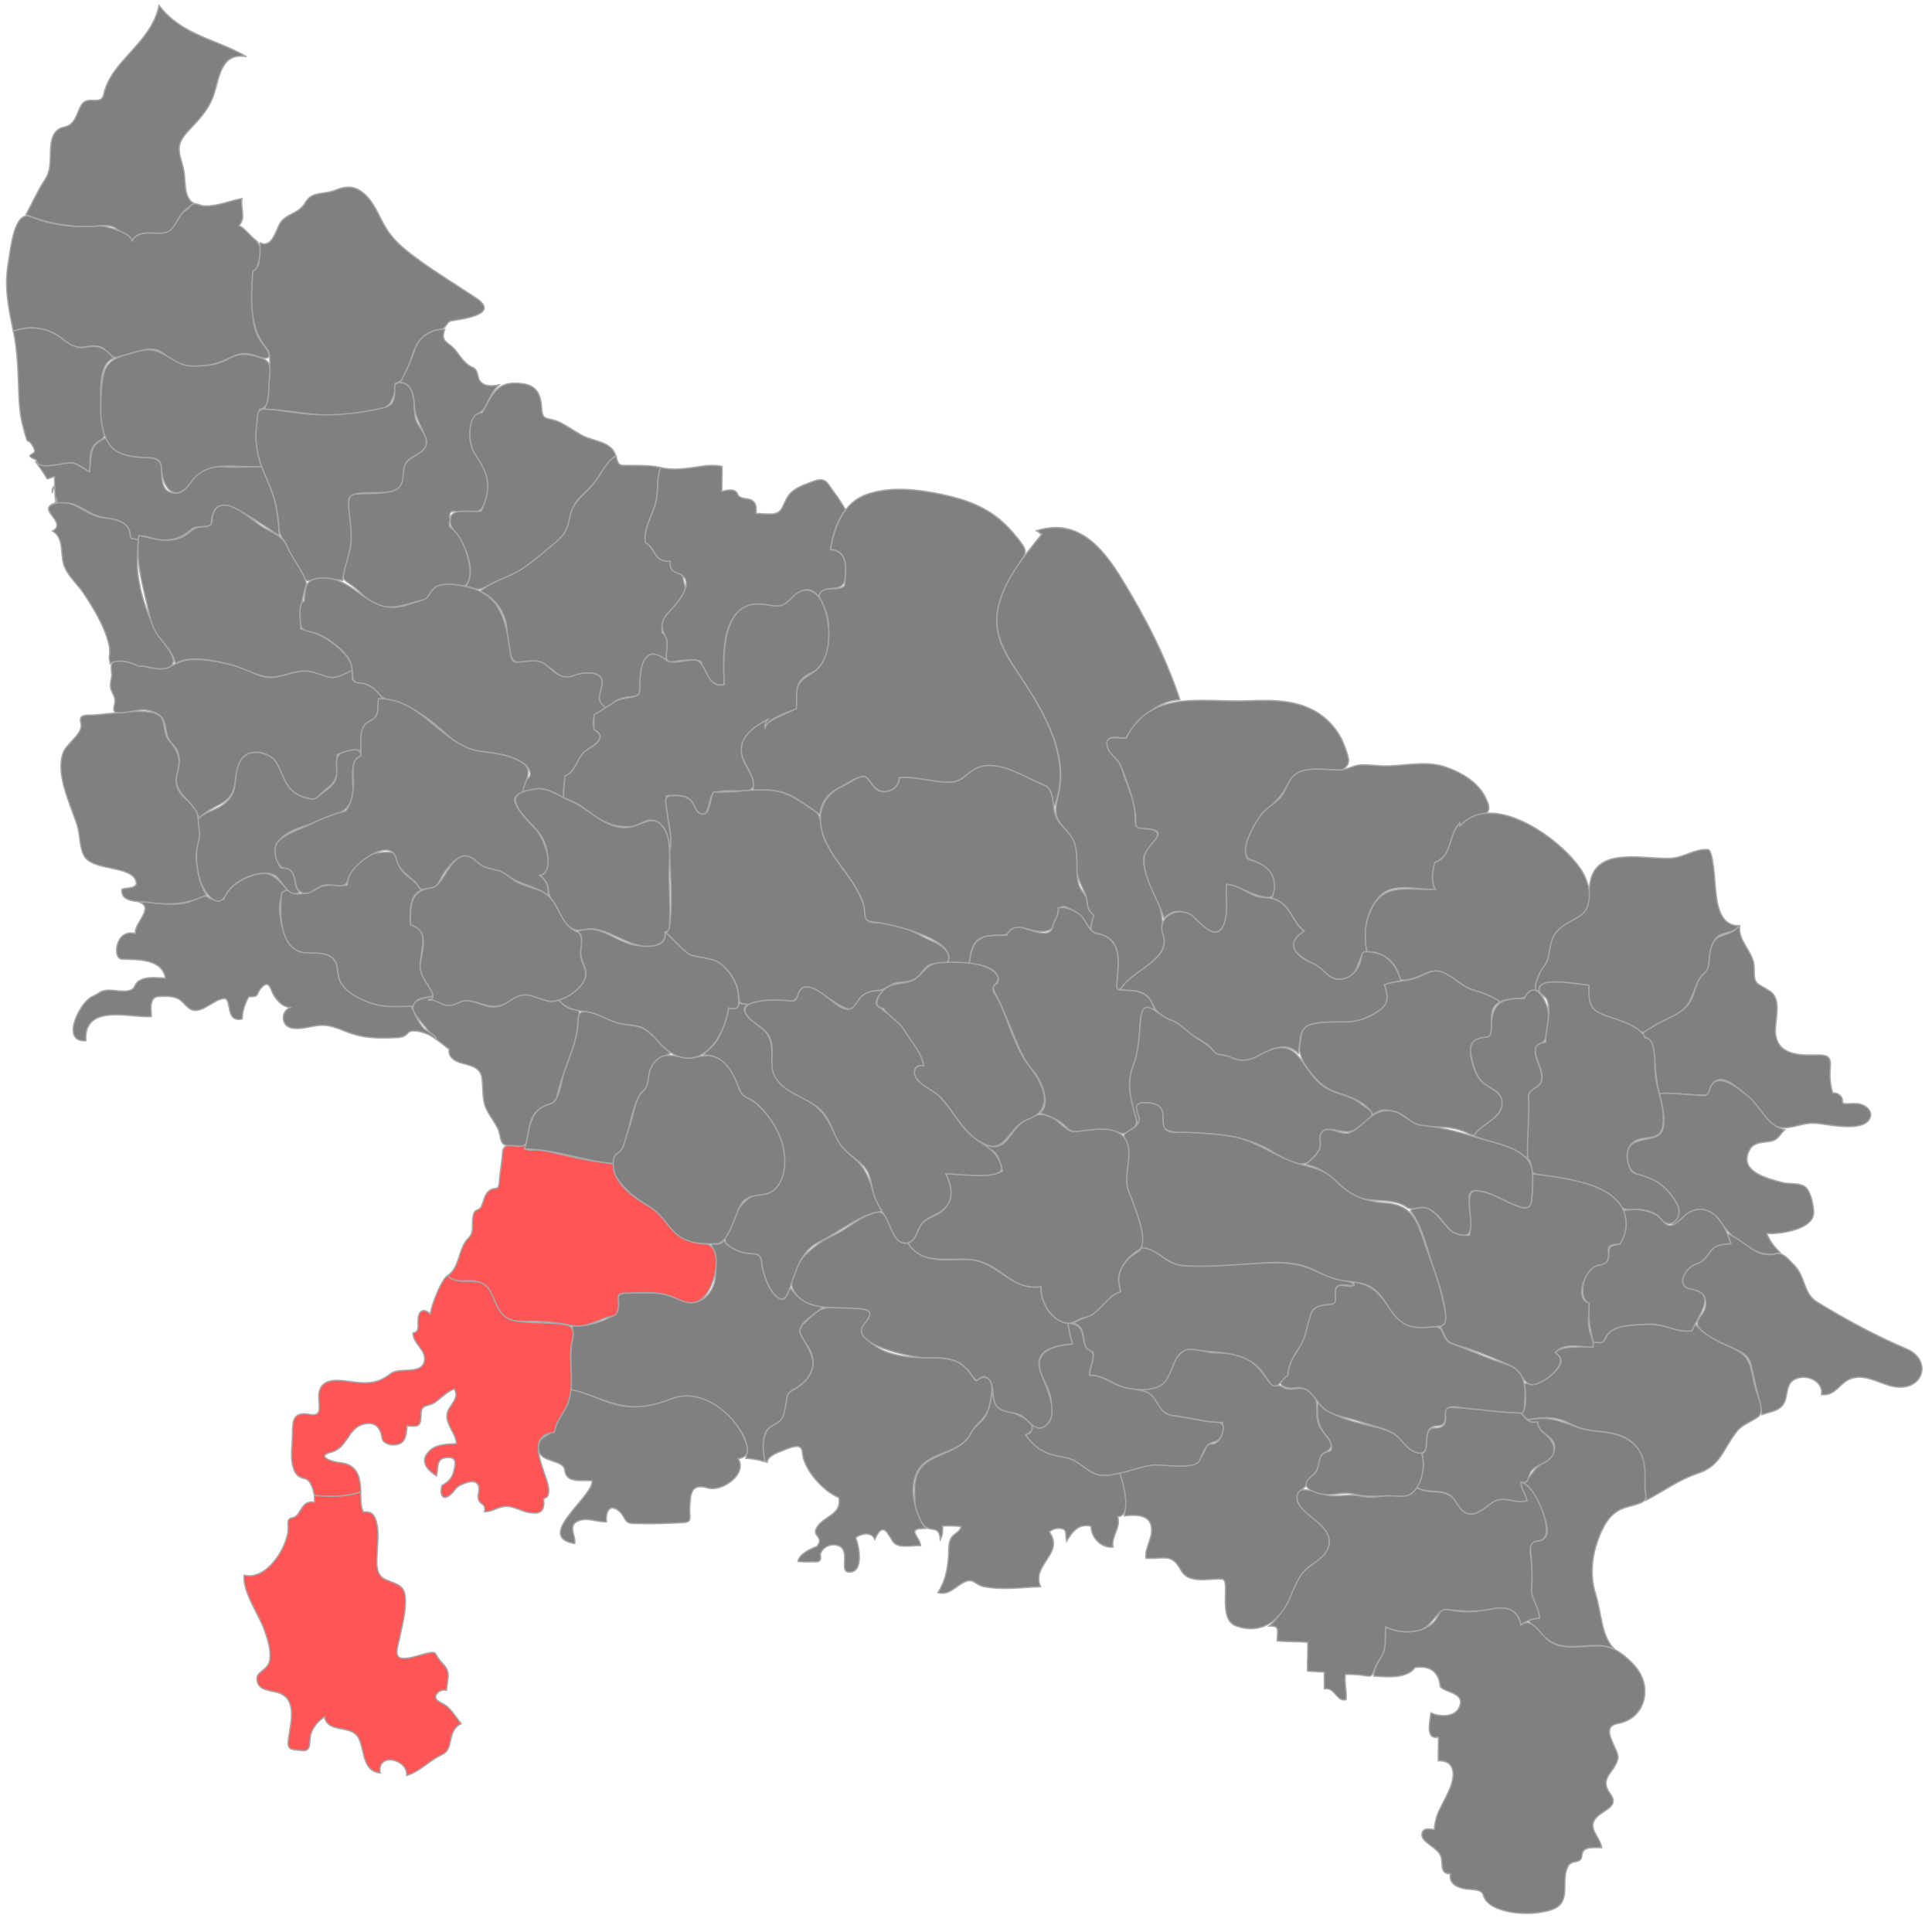
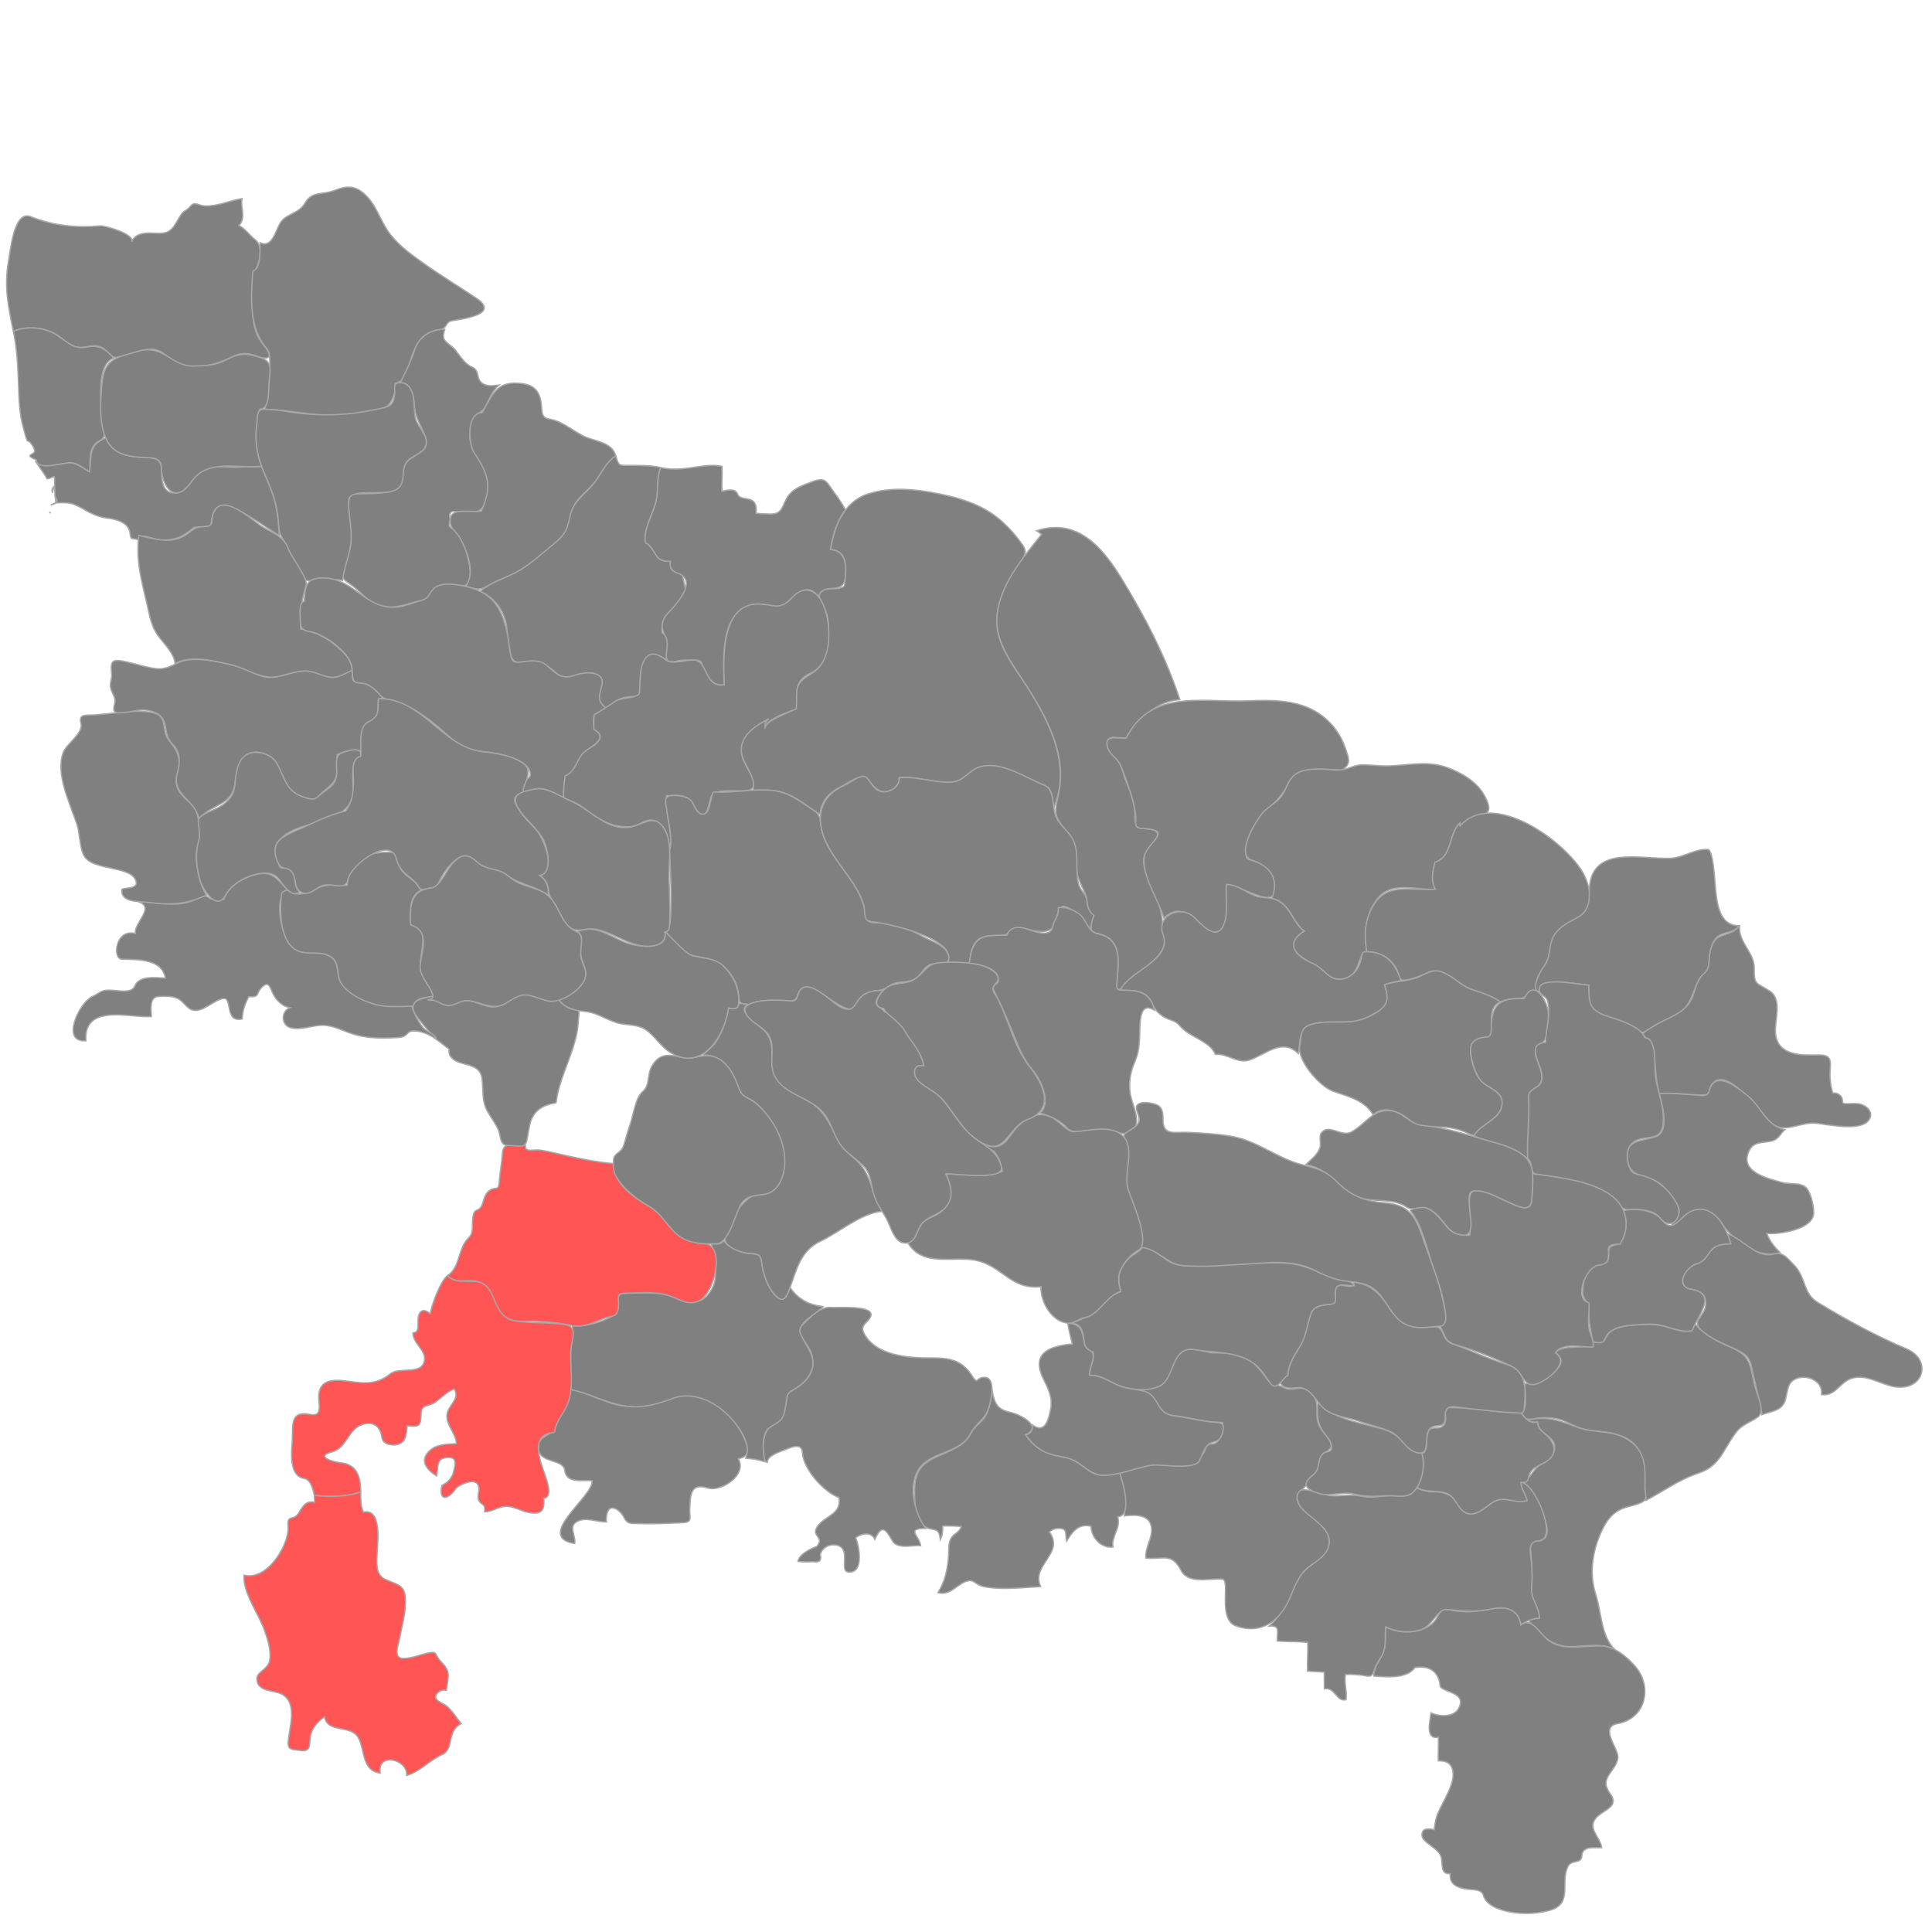
<svg xmlns="http://www.w3.org/2000/svg" xmlns:ns1="http://sodipodi.sourceforge.net/DTD/sodipodi-0.dtd" xmlns:ns2="http://www.inkscape.org/namespaces/inkscape" version="1.0" width="1500" height="1500" id="svg3477" ns1:version="0.32" ns2:version="0.46" ns1:docname="Jhansi_division.svg" ns2:output_extension="org.inkscape.output.svg.inkscape">
  <ns1:namedview ns2:window-height="669" ns2:window-width="640" ns2:pageshadow="2" ns2:pageopacity="0.0" guidetolerance="10.0" gridtolerance="10.0" objecttolerance="10.0" borderopacity="1.0" bordercolor="#666666" pagecolor="#ffffff" id="base" showgrid="false" ns2:zoom="0.308" ns2:cx="750" ns2:cy="750" ns2:window-x="785" ns2:window-y="163" ns2:current-layer="svg3477" />
  <defs id="defs3479">
    <ns2:perspective ns1:type="inkscape:persp3d" ns2:vp_x="0 : 750 : 1" ns2:vp_y="0 : 1000 : 0" ns2:vp_z="1500 : 750 : 1" ns2:persp3d-origin="750 : 500 : 1" id="perspective2779" />
  </defs>
-   <path style="fill:#808080;stroke:#a5a7a9;stroke-width:1.002;overflow:visible" id="path5242" d="M 67.991,176.117 C 75.61,176.317 84.271,172.748 90.807,177.921 C 91.85,178.763 102.637,186.783 102.316,187.585 C 106.567,178.202 119.479,181.169 127.539,181.53 C 133.714,181.811 136.882,172.989 139.649,168.257 C 142.135,164.047 146.265,160.919 150.355,157.791 C 142.977,153.821 144.02,141.832 143.097,134.814 C 141.253,121.22 134.075,114.965 145.223,102.735 C 154.004,93.151 161.864,85.893 166.114,73.141 C 170.525,59.908 171.608,40.42 191.377,43.989 C 167.959,30.275 141.092,27.508 123.489,4.21 C 119.479,23.578 105.083,35.528 93.013,50.044 C 87.359,56.821 82.427,64.399 80.582,73.141 C 78.537,82.845 67.75,73.141 62.938,81.963 C 59.049,89.061 58.327,97.04 49.625,98.725 C 40.803,100.449 39.4,109.592 39.159,117.09 C 38.879,124.87 39.52,132.448 35.029,139.265 C 28.974,148.408 25.445,157.15 20.152,166.613 C 35.711,173.149 51.109,175.716 67.991,176.117" />
  <path style="fill:#808080;stroke:#a5a7a9;stroke-width:1.002;overflow:visible" id="path5244" d="M 44.533,260.246 C 49.064,263.052 52.593,267.784 57.886,269.228 C 65.424,271.313 72.482,266.02 79.58,270.11 C 84.191,272.757 85.875,278.531 91.289,277.248 C 98.386,275.604 105.283,273.037 112.421,271.513 C 127.619,268.265 130.025,281.538 142.696,283.904 C 156.13,286.431 168.681,282.741 180.47,276.927 C 186.605,273.919 191.979,273.799 198.354,276.205 C 210.384,280.776 211.908,276.446 204.329,267.423 C 193.382,254.311 196.831,238.191 196.229,222.151 C 195.948,214.251 197.432,212.527 199.798,206.392 C 202.364,199.735 203.688,190.432 198.194,186.182 C 193.903,182.853 190.415,177.56 185.563,175.074 C 191.337,168.899 186.485,161.24 187.929,154.142 C 178.305,155.826 169.122,160.157 159.217,159.917 C 154.325,159.796 151.278,155.907 147.749,160.197 C 144.1,164.608 142.977,162.523 139.569,168.257 C 133.473,178.603 132.07,181.811 120.281,181.049 C 113.744,180.648 105.404,180.608 102.236,187.625 C 104.602,181.61 81.144,175.114 78.056,175.395 C 59.69,177.039 41.164,175.275 24.002,168.257 C 10.969,162.924 8.283,193.199 6.558,203.104 C 3.11,222.592 6.438,238.151 10.328,257.118 C 21.475,252.827 34.387,254.03 44.533,260.246" />
  <path style="fill:#808080;stroke:#a5a7a9;stroke-width:1.002;overflow:visible" id="path5246" d="M 196.269,210.482 C 194.866,231.655 193.021,254.431 207.457,271.072 C 210.745,274.882 209.141,285.749 208.981,293.247 C 208.78,301.588 207.978,309.728 205.572,317.748 C 231.196,318.43 253.772,326.249 279.596,320.716 C 288.298,318.831 300.047,319.352 303.936,311.292 C 306.342,306.32 306.984,303.152 306.864,297.698 C 312.758,296.014 315.525,291.403 317.009,285.989 C 319.335,277.448 322.222,266.341 329.56,260.647 C 332.888,258.04 336.938,256.436 341.149,255.915 C 347.685,255.073 345.399,250.02 350.933,249.058 C 360.116,247.454 388.346,243.925 369.74,231.494 C 355.264,221.83 340.828,213.088 326.593,202.863 C 316.929,195.926 307.024,188.507 300.488,178.362 C 294.593,169.22 291.465,158.393 283.205,150.854 C 275.386,143.756 268.849,144.238 259.667,147.887 C 250.925,151.335 242.103,148.248 236.97,157.43 C 232.078,166.212 222.254,165.571 217.522,173.189 C 214.194,178.563 211.226,193.079 201.923,188.467 C 201.763,193.68 203.006,208.116 196.269,210.482" />
  <path style="fill:#808080;stroke:#a5a7a9;stroke-width:1.002;overflow:visible" id="path5248" d="M 322.142,271.153 C 318.773,281.378 315.004,288.596 310.793,297.137 C 319.896,297.097 321.3,308.485 321.781,315.262 C 322.543,325.808 327.996,331.382 330.723,340.966 C 333.65,351.392 318.773,353.116 314.844,360.053 C 309.39,369.717 315.405,379.461 301.089,382.028 C 292.027,383.672 282.804,383.11 273.661,383.592 C 267.285,383.912 273.18,415.31 272.458,421.726 C 271.696,428.463 268.208,434.277 267.165,440.974 C 265.641,450.758 266.243,449.435 273.461,454.648 C 282.203,460.984 287.014,469.886 298.603,471.129 C 310.713,472.452 320.137,466.999 331.685,465.274 C 337.139,455.45 341.309,453.405 352.898,454.046 C 359.795,454.447 362.602,456.894 364.687,448.874 C 365.73,444.944 364.888,440.413 364.086,436.563 C 362.281,428.062 358.953,416.273 351.695,410.659 C 348.688,409.656 348.006,407.371 349.57,403.681 C 348.046,397.827 350.211,395.862 356.066,397.747 C 364.407,397.667 372.587,400.032 375.995,391.451 C 381.77,376.975 379.845,366.71 370.462,354.6 C 364.086,346.379 363.324,336.114 366.973,326.37 C 369.218,320.395 374.111,321.237 377.038,315.342 C 379.885,309.608 382.491,303.272 387.384,298.901 C 383.614,299.463 379.123,300.104 375.554,298.26 C 368.817,294.731 373.148,287.874 366.532,285.027 C 360.637,282.461 357.429,276.566 353.54,271.834 C 348.287,265.458 341.63,265.619 345.359,255.714 C 335.174,255.313 325.35,261.288 322.142,271.153" />
  <path style="fill:#808080;stroke:#a5a7a9;stroke-width:1.002;overflow:visible" id="path5250" d="M 374.351,320.475 C 361.76,320.515 363.765,345.096 368.256,351.713 C 379.404,368.113 382.211,377.777 373.71,396.784 C 365.088,398.188 349.73,393.456 349.53,403.722 C 349.369,411.1 353.9,411.822 357.349,418.077 C 362.923,428.182 369.218,444.784 361.6,455.29 C 371.865,457.535 371.304,459.019 380.286,453.966 C 386.341,450.558 392.917,448.433 399.053,445.305 C 412.446,438.408 427.603,426.739 437.829,415.711 C 444.966,408.012 441.638,395.902 449.097,387.521 C 453.668,382.389 459.081,378.298 463.132,372.685 C 467.743,366.349 471.151,358.249 478.089,353.998 C 475.081,342.57 460.886,342.891 452.144,338.159 C 446.169,334.951 440.716,330.901 434.621,327.893 C 425.478,323.442 421.147,327.813 420.546,316.786 C 419.984,306.48 416.857,299.343 405.749,297.859 C 386.02,295.172 382.812,305.277 374.351,320.475" />
  <path style="fill:#808080;stroke:#a5a7a9;stroke-width:1.002;overflow:visible" id="path5252" d="M 459.603,377.096 C 452.866,384.634 444.966,389.727 442.721,400.233 C 440.355,411.14 439.152,414.789 430.009,422.207 C 421.428,429.185 413.288,436.764 403.864,442.578 C 393.84,448.713 381.89,451.32 372.827,459.059 C 383.534,463.991 390.15,472.332 392.877,483.72 C 394.842,491.9 393.118,514.998 402.862,514.196 C 416.135,513.073 423.072,513.995 432.816,523.419 C 440.235,530.637 452.545,519.89 461.929,523.098 C 475.402,527.709 458.159,540.541 466.7,547.398 C 473.076,552.531 472.114,548.28 477.648,544.591 C 483.422,540.742 489.637,540.782 496.334,540.581 C 497.457,528.11 497.016,497.153 517.186,512.431 C 517.988,506.537 520.835,495.309 514.178,491.459 C 512.695,481.234 518.349,476.222 525.246,469.806 C 529.376,465.956 533.266,461.906 531.942,455.931 C 531.18,452.402 530.138,449.034 529.737,445.385 C 526.168,445.225 521.677,444.022 520.554,440.052 C 521.998,435.761 520.474,434.237 515.943,435.44 C 512.855,434.839 510.73,433.155 509.206,430.468 C 504.835,422.889 499.502,421.405 501.707,411.621 C 503.512,403.561 507.923,396.423 509.607,388.323 C 511.331,379.902 509.647,371.081 513.055,362.98 C 505.637,361.336 498.018,361.377 490.479,361.336 C 480.815,361.216 480.414,362.499 478.209,353.958 C 469.628,359.171 466.059,369.878 459.603,377.096" />
  <path style="fill:#808080;stroke:#a5a7a9;stroke-width:1.002;overflow:visible" id="path5254" d="M 501.146,421.486 C 506.439,423.932 507.121,428.704 510.609,432.673 C 513.096,435.48 516.985,435.922 520.514,435.841 C 519.552,440.092 521.436,443.46 525.567,444.784 C 542.849,450.237 524.764,469.525 518.629,476.021 C 512.975,481.996 513.015,487.81 516.705,494.146 C 521.276,502.006 511.291,516.401 524.444,513.474 C 529.256,512.391 534.268,512.311 539.16,512.512 C 546.057,512.792 543.772,513.995 546.097,519.449 C 548.824,525.905 554.318,533.323 562.338,531.639 C 561.536,512.07 558.568,473.374 585.996,469.284 C 596.663,467.68 603.199,475.62 612.342,466.758 C 619.399,459.941 627.58,452.483 635.64,463.39 C 638.888,451.079 655.008,463.35 656.411,447.631 C 657.253,438.287 656.451,427.38 644.742,426.618 C 645.985,419.28 647.75,411.902 650.878,405.085 C 652.361,401.797 654.206,398.669 656.411,395.782 C 654.005,391.491 651.399,387.321 648.431,383.391 C 641.053,373.727 641.695,369.717 629.384,374.449 C 621.645,377.456 614.467,379.782 610.457,387.562 C 607.009,394.258 606.688,399.11 598.307,399.07 C 594.498,399.07 590.728,398.87 586.959,398.549 C 587.28,395.662 587.4,391.852 585.154,389.526 C 582.588,386.88 578.538,387.562 575.37,386.278 C 574.087,385.797 573.205,384.915 572.683,383.672 C 570.839,379.02 565.265,380.384 560.533,381.506 C 560.293,375.05 560.854,368.594 560.613,362.138 C 555.641,361.016 550.508,361.216 545.496,361.898 C 534.188,363.422 524.404,365.547 513.015,363.061 C 509.567,371.161 511.291,380.023 509.567,388.404 C 507.201,399.551 499.422,409.616 501.146,421.486" />
  <path style="fill:#808080;stroke:#a5a7a9;stroke-width:1.002;overflow:visible" id="path5256" d="M 655.649,454.929 C 650.436,459.019 643.379,455.33 638.246,458.979 C 632.632,462.949 639.61,469.806 641.214,474.537 C 645.023,485.685 643.379,501.123 639.449,511.99 C 634.076,526.827 617.194,522.697 618.076,541.905 C 618.517,551.609 616.833,550.807 608.492,554.696 C 604.162,556.741 596.262,559.629 594.137,564.44 C 593.856,561.794 594.818,559.669 596.944,558.105 C 589.726,561.794 581.586,566.125 577.295,573.302 C 571.24,583.367 578.819,591.828 582.668,600.891 C 584.392,604.941 584.753,609.312 584.914,613.643 C 591.57,613.242 598.307,613.161 604.843,614.565 C 617.314,617.171 626.056,625.953 636.642,632.329 C 637.484,622.464 643.098,615.648 651.76,611.477 C 659.74,607.628 669.283,598.485 675.258,606.786 C 679.749,613.041 685.523,617.653 693.263,612.68 C 696.27,610.755 698.355,607.507 698.155,603.818 C 705.453,603.177 712.711,604.42 719.889,605.583 C 728.31,606.946 739.939,609.793 747.437,604.139 C 755.257,598.244 760.991,593.392 771.577,594.716 C 781.041,595.879 789.943,600.169 798.484,604.139 C 802.494,606.024 806.504,607.948 810.634,609.552 C 817.531,612.239 816.809,620.62 818.052,627.236 C 832.127,594.275 814.644,559.909 796.8,532.12 C 788.218,518.687 777.151,505.414 774.504,489.254 C 771.497,470.888 780.84,452.884 790.985,438.207 C 797.963,428.142 797.521,427.461 789.983,417.797 C 785.492,412.022 780.399,406.689 774.665,402.118 C 761.312,391.531 745.472,386.719 728.991,383.391 C 710.826,379.742 691.097,377.657 673.213,383.752 C 654.767,390.048 647.79,408.975 644.822,426.578 C 659.86,427.541 656.652,444.543 655.649,454.929" />
  <path style="fill:#808080;stroke:#a5a7a9;stroke-width:1.002;overflow:visible" id="path5258" d="M 794.073,527.95 C 809.712,551.729 826.874,580.881 822.904,610.515 C 820.94,625.392 815.125,631.046 826.914,643.878 C 835.616,653.341 835.335,662.684 835.937,674.915 C 836.418,684.859 843.636,692.278 843.957,700.097 C 844.318,708.237 849.33,707.957 847.606,716.097 C 845.922,724.197 848.729,723.756 854.944,725.56 C 866.453,728.969 868.498,738.833 868.097,749.62 C 867.896,754.833 867.214,760.006 867.014,765.179 C 866.613,774.722 876.117,760.407 879.204,758.201 C 887.665,752.146 906.031,741.4 904.026,728.728 C 902.101,716.698 902.903,708.478 897.891,696.528 C 894.843,689.27 884.297,670.985 889.149,663.165 C 895.404,653.181 907.875,644.078 887.505,643.276 C 878.883,642.915 882.172,634.254 880.728,626.875 C 879.365,619.898 877.119,613.121 874.272,606.625 C 871.906,601.292 871.345,594.916 867.776,590.184 C 864.648,586.014 859.756,583.367 859.636,577.673 C 859.435,569.774 868.217,573.343 874.312,573.062 C 876.598,568.491 880.086,564.481 883.615,560.832 C 892.718,551.368 902.582,544.03 916.056,543.268 C 905.149,510.066 888.948,478.828 870.703,449.074 C 855.746,424.694 836.298,401.837 804.779,412.062 C 806.223,412.624 807.306,414.188 808.749,414.829 C 794.714,432.473 778.635,451.039 774.585,473.976 C 770.895,494.828 783.286,511.549 794.073,527.95" />
  <path style="fill:#808080;stroke:#a5a7a9;stroke-width:1.002;overflow:visible" id="path5260" d="M 874.312,573.142 C 867.054,573.463 856.628,569.814 860.077,580.801 C 861.681,585.894 867.615,588.821 869.821,593.833 C 872.989,601.091 875.675,609.151 878.121,616.65 C 879.766,621.703 880.928,626.875 881.61,632.169 C 882.532,639.106 879.204,642.955 887.545,643.276 C 912.286,644.279 890.111,654.384 888.467,665.01 C 886.141,680.087 899.735,698.654 903.625,712.889 C 921.99,695.726 928.928,725.4 944.085,723.475 C 956.676,721.871 951.744,694.844 952.346,686.664 C 963.333,686.664 996.616,711.766 989.718,682.734 C 988.114,675.877 981.739,671.667 975.644,669.14 C 970.511,667.015 967.383,668.659 967.383,662.163 C 967.423,657.391 968.586,652.619 970.31,648.168 C 976.726,631.487 992.165,624.63 999.703,609.392 C 1007.523,593.593 1026.971,597.523 1041.808,597.924 C 1049.266,593.112 1047.462,589.382 1044.414,580.52 C 1041.046,570.736 1034.911,562.195 1026.69,555.899 C 1010.089,543.228 988.796,543.308 968.867,544.11 C 933.74,545.594 893.6,534.566 874.312,573.142" />
  <path style="fill:#808080;stroke:#a5a7a9;stroke-width:1.002;overflow:visible" id="path5262" d="M 1039.883,597.883 C 1029.337,597.883 1012.936,594.395 1004.315,602.335 C 1000.064,606.264 998.701,612.4 995.653,617.131 C 991.804,623.146 984.546,625.953 980.014,631.447 C 974.641,637.943 959.203,663.727 971.634,667.697 C 986.47,672.469 993.327,682.333 987.433,697.531 C 1001.468,700.338 1002.59,715.295 1012.615,722.834 C 988.997,737.67 1019.593,746.332 1028.174,754.673 C 1034.349,760.688 1041.687,762.733 1049.306,757.119 C 1055.682,752.427 1055.241,738.833 1061.096,738.913 C 1059.211,723.636 1059.772,709.36 1070.278,696.809 C 1081.025,684.017 1100.353,691.315 1114.508,690.433 C 1111.661,685.782 1111.982,679.967 1112.904,674.834 C 1114.268,667.336 1118.839,668.9 1122.488,662.885 C 1127.059,655.386 1127.059,645.401 1133.475,638.945 C 1133.435,639.828 1133.435,640.75 1133.395,641.632 C 1137.726,636.539 1143.741,633.492 1150.357,632.529 C 1158.377,631.367 1156.332,624.991 1152.843,618.254 C 1147.109,607.187 1134.919,600.009 1123.531,595.919 C 1108.613,590.545 1094.138,593.994 1078.82,594.635 C 1071.682,594.916 1064.624,593.753 1057.487,593.793 C 1051.111,593.874 1045.537,597.883 1039.883,597.883" />
  <path style="fill:#808080;stroke:#a5a7a9;stroke-width:1.002;overflow:visible" id="path5264" d="M 1133.355,641.632 C 1133.355,640.75 1133.395,639.868 1133.435,638.945 C 1127.019,645.401 1127.019,655.386 1122.448,662.885 C 1120.523,666.053 1117.716,668.459 1114.067,669.461 C 1112.343,676.037 1110.659,684.178 1114.468,690.433 C 1092.814,691.756 1073.847,683.696 1063.502,708.478 C 1059.01,719.225 1059.652,727.686 1061.055,738.913 C 1071,739.074 1079.662,743.445 1084.273,752.427 C 1086.84,757.399 1085.195,761.81 1091.571,760.848 C 1097.546,759.926 1102.158,758.001 1107.571,755.475 C 1118.398,750.422 1126.899,759.043 1135.48,764.577 C 1144.583,770.432 1155.73,771.555 1164.713,777.85 C 1169.124,775.845 1174.216,775.364 1179.028,775.284 C 1185.324,775.163 1187.489,770.311 1194.346,769.71 C 1190.697,758.362 1196.031,756.557 1200.361,747.936 C 1205.574,737.51 1202.085,726.082 1213.995,719.305 C 1220.291,715.696 1230.075,714.052 1233.082,706.553 C 1236.451,698.253 1233.484,685.782 1229.393,678.283 C 1215.8,653.662 1158.778,611.798 1133.355,641.632" />
  <path style="fill:#808080;stroke:#a5a7a9;stroke-width:1.002;overflow:visible" id="path5266" d="M 1296.921,666.373 C 1273.262,667.296 1233.323,655.306 1233.965,693.24 C 1234.326,715.576 1219.97,710.202 1208.221,723.876 C 1201.444,731.736 1204.933,743.244 1198.396,750.703 C 1196.231,753.189 1187.57,769.991 1195.228,769.63 C 1191.62,757.359 1228.19,764.537 1233.484,764.978 C 1233.644,773.479 1231.759,782.582 1241.062,786.672 C 1250.526,790.802 1260.47,793.128 1269.413,798.582 C 1276.751,803.033 1275.788,802.03 1283.407,797.098 C 1288.981,793.449 1295.357,791.123 1301.171,787.915 C 1312.76,781.619 1313.081,772.878 1318.294,762.131 C 1321.382,755.755 1326.314,755.675 1326.755,748.257 C 1327.156,741.801 1327.878,735.305 1331.326,729.651 C 1335.497,722.874 1345.321,725.44 1350.414,718.703 C 1334.133,719.064 1332.77,699.375 1331.727,687.506 C 1331.366,683.376 1330.003,659.837 1326.113,659.557 C 1315.808,658.835 1307.066,665.972 1296.921,666.373" />
  <path style="fill:#808080;stroke:#a5a7a9;stroke-width:1.002;overflow:visible" id="path5268" d="M 1346.243,722.874 C 1336.539,727.646 1330.805,725.4 1327.878,738.392 C 1326.274,745.61 1328.399,751.064 1322.825,755.996 C 1317.853,760.327 1316.57,766.863 1314.525,772.798 C 1309.552,787.274 1295.036,789.519 1283.407,797.058 C 1278.595,800.186 1271.458,802.551 1279.157,806.281 C 1283.087,808.205 1283.688,814.661 1284.129,818.391 C 1285.372,828.977 1285.573,838.521 1288.219,848.987 C 1295.638,848.385 1303.056,849.147 1310.434,849.668 C 1314.083,849.989 1317.692,850.15 1321.341,850.15 C 1329.722,850.15 1325.311,848.265 1328.64,842.691 C 1339.426,824.646 1369.14,866.47 1374.874,871.603 C 1384.979,880.665 1396.247,871.442 1408.758,872.044 C 1418.022,872.485 1447.214,880.024 1451.986,867.753 C 1454.191,862.059 1447.575,857.488 1442.843,856.926 C 1440.076,856.726 1437.309,856.726 1434.543,856.926 C 1427.846,857.167 1432.457,854.681 1428.928,850.751 C 1427.324,849.107 1425.32,848.385 1422.994,848.626 C 1421.831,844.937 1421.149,841.167 1420.909,837.318 C 1420.107,826.33 1424.919,818.792 1411.605,819.072 C 1398.774,819.313 1380.929,819.915 1378.604,803.273 C 1377.2,793.248 1384.498,776.326 1374.032,769.469 C 1363.205,762.372 1361.922,765.299 1361.962,751.344 C 1362.002,739.274 1349.09,731.094 1350.694,718.663 C 1351.216,718.663 1346.123,722.914 1346.243,722.874" />
  <path style="fill:#808080;stroke:#a5a7a9;stroke-width:1.002;overflow:visible" id="path5270" d="M 1356.148,850.15 C 1350.614,845.979 1337.782,834.631 1330.404,840.726 C 1328.88,842.13 1327.878,843.814 1327.397,845.859 C 1325.512,852.315 1322.544,850.43 1315.968,850.109 C 1306.745,849.668 1297.482,848.345 1288.219,849.067 C 1290.104,856.405 1296.6,878.179 1286.014,882.309 C 1275.708,886.319 1261.393,883.873 1263.438,900.194 C 1265.443,916.314 1280.48,911.061 1290.545,920.444 C 1294.996,924.574 1299.046,929.507 1301.933,934.84 C 1306.465,943.301 1301.091,943.622 1297.883,951.2 C 1304.981,950.158 1308.63,940.935 1316.69,939.371 C 1325.231,937.687 1332.249,942.98 1336.74,949.757 C 1345.441,962.869 1364.97,978.107 1382.172,972.493 C 1377.681,968.283 1373.872,963.511 1371.787,957.696 C 1381.33,958.458 1408.037,954.649 1408.157,941.576 C 1408.197,936.323 1406.192,927.02 1402.864,922.77 C 1398.894,917.677 1389.39,919.682 1383.857,918.158 C 1372.027,914.87 1349.451,909.657 1358.353,892.775 C 1361.882,886.119 1369.381,887.362 1375.516,885.918 C 1380.889,884.635 1382.012,880.425 1385.741,877.096 C 1371.145,874.089 1366.935,858.29 1356.148,850.15" />
  <path style="fill:#808080;stroke:#a5a7a9;stroke-width:1.002;overflow:visible" id="path5272" d="M 1362.524,971.05 C 1355.266,966.719 1348.81,960.784 1340.91,957.616 C 1342.033,960.223 1342.995,962.869 1343.757,965.596 C 1337.381,965.997 1332.008,966.117 1327.918,971.451 C 1322.264,978.869 1319.216,980.273 1311.036,983.962 C 1306.505,986.007 1304.379,996.393 1308.79,999.56 C 1314.444,1003.61 1323.306,1000.403 1324.309,1010.467 C 1325.552,1022.698 1310.434,1024.623 1322.705,1034.447 C 1331.046,1041.144 1341.071,1044.312 1350.494,1049.003 C 1355.907,1051.69 1358.714,1055.178 1359.877,1061.113 C 1362.323,1073.464 1366.133,1085.975 1367.937,1098.406 C 1374.273,1095.799 1382.052,1095.839 1385.38,1088.822 C 1388.107,1083.088 1386.664,1075.148 1392.639,1071.379 C 1401.059,1066.045 1415.936,1071.539 1414.132,1082.807 C 1425.28,1084.13 1428.046,1073.384 1437.389,1070.256 C 1449.419,1066.166 1461.168,1075.87 1472.878,1076.912 C 1494.09,1078.797 1499.744,1055.579 1480.296,1047.319 C 1456.236,1037.093 1433.62,1024.823 1411.164,1011.149 C 1399.736,1004.172 1402.142,991.46 1392.959,982.237 C 1388.709,977.987 1384.418,971.932 1378.443,973.456 C 1372.909,974.899 1367.576,974.057 1362.524,971.05" />
  <path style="fill:#808080;stroke:#a5a7a9;stroke-width:1.002;overflow:visible" id="path5274" d="M 1343.035,1045.675 C 1333.091,1041.424 1323.306,1036.532 1316.249,1028.111 C 1310.956,1036.773 1303.257,1032.763 1294.234,1030.196 C 1285.853,1027.831 1278.074,1027.991 1269.493,1028.673 C 1263.759,1029.114 1257.543,1029.755 1252.41,1032.522 C 1243.749,1037.174 1249.403,1044.552 1236.772,1041.745 C 1238.175,1049.324 1213.434,1042.266 1207.539,1050.326 C 1223.258,1060.231 1193.103,1075.148 1183.479,1074.266 C 1184.442,1079.278 1186.166,1096.681 1180.472,1096.722 C 1185.244,1101.453 1183.92,1102.777 1190.737,1101.574 C 1197.153,1100.451 1203.73,1100.21 1210.065,1101.814 C 1217.243,1103.659 1223.138,1108.15 1230.396,1109.754 C 1237.373,1111.278 1244.631,1111.278 1251.608,1112.801 C 1281.603,1119.257 1274.746,1141.954 1277.914,1164.891 C 1291.949,1157.593 1303.297,1148.851 1318.534,1143.798 C 1336.299,1137.904 1337.862,1124.591 1348.409,1111.398 C 1352.94,1105.744 1359.396,1104.14 1364.809,1100.17 C 1371.105,1095.518 1363.847,1082.647 1362.203,1075.268 C 1358.474,1058.868 1359.556,1052.732 1343.035,1045.675" />
  <path style="fill:#808080;stroke:#a5a7a9;stroke-width:1.002;overflow:visible" id="path5276" d="M 1262.074,1116.651 C 1250.646,1110.315 1237.173,1112.641 1225.183,1108.31 C 1210.707,1103.057 1201.604,1099.007 1185.845,1102.616 C 1186.808,1103.979 1191.82,1104.461 1193.705,1104.1 C 1193.865,1106.907 1195.228,1109.273 1197.193,1111.197 C 1200.602,1114.606 1206.456,1117.132 1206.978,1122.546 C 1207.619,1129.042 1202.527,1134.054 1197.153,1136.54 C 1190.016,1139.829 1187.209,1150.415 1181.595,1150.816 C 1189.935,1157.192 1212.552,1194.765 1194.266,1196.329 C 1186.086,1197.051 1188.452,1200.86 1188.773,1208.559 C 1189.013,1214.734 1189.615,1220.87 1189.454,1227.045 C 1189.334,1231.656 1188.011,1236.508 1189.053,1241.12 C 1190.256,1246.573 1195.269,1250.583 1195.188,1256.398 C 1192.221,1256.478 1189.414,1257.12 1186.687,1258.242 C 1195.108,1268.227 1203.93,1277.891 1217.804,1278.412 C 1229.313,1278.813 1243.107,1274.924 1253.774,1280.658 C 1243.107,1270.954 1243.228,1250.904 1238.937,1237.872 C 1233.283,1220.549 1236.852,1201.141 1245.233,1185.221 C 1248.4,1179.246 1252.932,1173.993 1259.348,1171.387 C 1263.959,1169.502 1268.972,1168.861 1273.583,1166.896 C 1280.32,1164.049 1277.032,1160.961 1277.152,1154.545 C 1277.553,1138.545 1277.753,1125.353 1262.074,1116.651" />
  <path style="fill:#808080;stroke:#a5a7a9;stroke-width:1.002;overflow:visible" id="path5278" d="M 1203.168,1274.282 C 1195.389,1268.989 1189.815,1255.074 1180.793,1261.491 C 1179.189,1251.105 1171.53,1247.135 1161.665,1248.538 C 1149.515,1250.263 1140.894,1252.789 1128.262,1250.383 C 1118.678,1248.538 1119.681,1249.06 1115.551,1256.157 C 1113.345,1260.007 1109.736,1262.774 1105.686,1264.458 C 1096.504,1268.307 1084.674,1267.666 1075.852,1263.094 C 1075.09,1270.272 1076.614,1277.971 1073.246,1284.708 C 1070.319,1290.523 1066.79,1294.372 1066.549,1301.309 C 1075.973,1301.911 1092.053,1303.755 1098.468,1294.773 C 1110.258,1292.688 1117.355,1298.262 1118.197,1309.53 C 1122.047,1314.342 1138.929,1314.261 1132.513,1326.331 C 1128.663,1333.549 1117.195,1332.868 1110.979,1329.86 C 1110.298,1336.477 1106.288,1350.712 1116.754,1348.787 C 1116.994,1354.882 1116.473,1361.017 1116.674,1367.113 C 1120.122,1367.032 1124.293,1367.634 1126.338,1370.802 C 1133.435,1381.789 1118.318,1400.435 1115.31,1410.821 C 1114.388,1414.029 1113.826,1417.277 1113.546,1420.565 C 1109.014,1419.563 1104.122,1419.202 1103.962,1424.535 C 1103.802,1430.47 1115.791,1434.079 1118.598,1440.976 C 1120.684,1446.109 1117.435,1455.292 1126.057,1454.77 C 1124.934,1462.59 1131.149,1465.437 1137.766,1466.559 C 1142.658,1467.401 1150.237,1466.359 1151.64,1471.411 C 1153.164,1476.905 1158.457,1480.153 1163.47,1481.998 C 1175.62,1486.529 1191.098,1486.649 1203.529,1483.08 C 1221.133,1477.988 1211.469,1461.948 1217.083,1449.678 C 1220.17,1442.861 1227.709,1448.034 1228.19,1440.535 C 1228.671,1432.836 1238.456,1434.841 1243.548,1434.56 C 1242.265,1425.417 1231.078,1418.961 1240.341,1410.22 C 1245.874,1405.007 1257.303,1402.28 1250.245,1392.776 C 1240.822,1380.065 1254.255,1376.095 1256.14,1365.108 C 1257.343,1358.09 1240.902,1340.888 1256.1,1338.161 C 1277.633,1334.271 1283.407,1309.77 1269.613,1293.811 C 1263.478,1286.713 1254.095,1278.733 1244.471,1278.012 C 1231.398,1277.049 1214.797,1282.182 1203.168,1274.282" />
  <path style="fill:#808080;stroke:#a5a7a9;stroke-width:1.002;overflow:visible" id="path5280" d="M 1067.471,1295.254 C 1068.755,1291.405 1071.441,1288.277 1073.246,1284.708 C 1076.614,1277.971 1075.09,1270.272 1075.852,1263.094 C 1083.792,1267.185 1093.897,1267.987 1102.478,1265.581 C 1111.942,1262.894 1116.232,1248.899 1123.049,1249.581 C 1136.322,1250.944 1145.425,1251.867 1158.497,1249.1 C 1169.164,1246.854 1178.948,1249.38 1180.793,1261.491 C 1184.923,1258.563 1190.056,1256.478 1195.188,1256.398 C 1195.269,1247.375 1188.091,1241.681 1189.093,1231.616 C 1189.655,1225.962 1189.414,1220.348 1189.093,1214.654 C 1188.612,1206.594 1185.123,1197.091 1194.266,1196.329 C 1204.131,1195.487 1200.401,1181.412 1197.715,1173.472 C 1195.63,1167.377 1188.291,1151.538 1180.793,1150.856 C 1180.833,1156.069 1184.642,1160.039 1185.524,1165.051 C 1177.625,1167.577 1170.046,1161.282 1162.187,1164.61 C 1155.931,1167.257 1151.44,1173.432 1144.703,1175.116 C 1137.966,1176.8 1134.357,1171.828 1131.31,1166.856 C 1127.26,1160.319 1121.566,1158.395 1114.107,1158.234 C 1110.819,1158.395 1107.571,1157.913 1104.443,1156.911 C 1096.704,1154.064 1101.355,1155.026 1096.423,1159.197 C 1092.614,1162.445 1085.797,1161.161 1081.266,1161.121 C 1073.647,1161.081 1065.707,1163.407 1058.168,1161.803 C 1048.745,1159.798 1042.209,1161.803 1033.066,1161.242 C 1026.65,1160.881 1001.708,1148.65 1007.523,1165.773 C 1010.851,1175.557 1023.041,1180.209 1028.896,1188.309 C 1038.079,1200.98 1025.046,1209.682 1015.944,1216.78 C 1001.187,1228.328 1000.425,1250.182 985.348,1262.533 C 994.129,1261.851 991.523,1266.383 991.563,1274.082 C 999.463,1274.763 1007.442,1274.402 1015.302,1275.084 C 1015.583,1282.543 1014.861,1290.001 1015.142,1297.46 C 1019.472,1297.7 1023.803,1297.941 1028.134,1298.222 C 1028.174,1302.552 1028.174,1306.883 1028.214,1311.214 C 1036.755,1309.77 1037.397,1321.479 1045.056,1319.675 C 1045.938,1313.059 1043.492,1306.562 1044.615,1299.986 C 1047.943,1299.946 1051.271,1300.066 1054.6,1300.347 C 1063.862,1301.029 1064.584,1303.996 1067.471,1295.254" />
  <path style="fill:#808080;stroke:#a5a7a9;stroke-width:1.002;overflow:visible" id="path5282" d="M 1001.067,1241.561 C 1004.996,1232.739 1007.924,1222.995 1015.863,1216.78 C 1022.36,1211.687 1030.981,1207.597 1031.903,1198.374 C 1033.226,1185.382 1016.505,1178.725 1009.808,1170.024 C 1006.52,1165.773 1005.197,1159.598 1010.731,1156.47 C 1014.259,1154.465 1017.708,1147.327 1021.397,1143.317 C 1025.527,1138.866 1023.041,1130.165 1028.936,1127.478 C 1039.883,1122.465 1028.174,1114.686 1024.485,1107.428 C 1019.392,1097.403 1026.69,1089.022 1017.026,1080.521 C 1010.009,1074.346 1003.072,1081.243 996.455,1077.193 C 991.002,1073.865 989.037,1077.714 984.425,1071.539 C 979.533,1064.963 975.363,1058.948 967.985,1054.818 C 960.005,1050.367 950.862,1050.447 942,1050.326 C 934.662,1050.206 924.958,1044.392 918.301,1049.244 C 911.965,1053.895 908.236,1062.998 905.149,1069.975 C 900.617,1080.16 891.996,1074.747 884.217,1079.158 C 898.652,1081.724 896.808,1097.443 910.843,1099.047 C 919.945,1100.09 928.847,1102.376 937.91,1103.619 C 941.639,1104.18 945.409,1104.421 949.178,1104.38 C 949.739,1108.631 949.539,1112.962 947.093,1116.651 C 945.809,1119.458 943.684,1120.942 940.677,1121.102 C 935.384,1121.423 936.547,1125.513 934.02,1128.801 C 930.491,1133.413 931.334,1135.538 925.038,1137.062 C 916.938,1139.026 908.036,1136.019 899.775,1136.741 C 889.59,1137.623 878.603,1139.468 868.658,1141.833 C 872.708,1153.021 874.152,1165.131 872.949,1176.961 C 880.848,1176.079 892.678,1175.357 894.001,1186.023 C 895.003,1194.284 888.788,1201.582 889.63,1209.762 C 903.905,1210.925 909.519,1205.231 917.058,1219.346 C 922.913,1230.253 939.153,1225.2 948.897,1226.043 C 955.714,1226.644 945.007,1257.08 959.564,1262.333 C 978.932,1269.39 993.488,1258.603 1001.067,1241.561" />
  <path style="fill:#808080;stroke:#a5a7a9;stroke-width:1.002;overflow:visible" id="path5284" d="M 868.778,1141.954 C 860.558,1143.879 854.904,1147.207 846.884,1142.555 C 840.548,1138.866 835.175,1132.972 827.676,1131.648 C 813.962,1129.202 804.459,1125.834 796.238,1114.004 C 810.474,1107.548 791.707,1098.045 784.529,1096.561 C 773.582,1094.275 771.898,1088.822 770.133,1078.516 C 769.773,1084.932 768.65,1091.468 766.124,1097.443 C 763.236,1104.18 756.5,1107.107 753.653,1112.962 C 747.838,1124.952 731.838,1127.678 721.052,1134.335 C 709.343,1141.593 709.703,1153.101 710.305,1165.773 C 710.626,1172.389 711.749,1177.803 716.039,1183.176 C 722.215,1190.875 729.232,1182.976 730.034,1195.447 C 731.718,1192.319 732.119,1188.269 731.838,1184.78 C 736.65,1184.62 741.462,1184.7 746.274,1185.181 C 744.951,1190.073 740.38,1190.474 738.174,1194.685 C 736.129,1198.614 736.731,1203.266 736.49,1207.476 C 735.808,1217.662 733.924,1227.927 728.149,1236.508 C 736.851,1239.035 742.024,1231.336 749.121,1228.168 C 756.059,1225.04 756.901,1230.413 763.477,1231.777 C 777.953,1234.744 793.311,1232.498 807.907,1231.897 C 802.855,1220.709 812.639,1213.331 816.729,1203.988 C 818.975,1198.895 818.012,1193.843 814.724,1189.391 C 816.89,1187.387 819.456,1186.464 822.423,1186.665 C 829.36,1186.825 826.714,1191.156 828.157,1196.61 C 832.127,1189.512 837.821,1182.374 847.044,1185.061 C 847.365,1193.803 854.824,1202.143 864.127,1201.181 C 862.603,1192.68 870.503,1186.344 867.776,1177.562 C 879.645,1177.121 871.706,1150.134 868.778,1141.954" />
  <path style="fill:#808080;stroke:#a5a7a9;stroke-width:1.002;overflow:visible" id="path5286" d="M 712.711,1141.593 C 721.573,1126.475 745.833,1128.961 753.612,1112.922 C 757.221,1105.463 764.921,1102.135 767.687,1092.992 C 769.011,1088.661 773.783,1069.815 764.68,1069.374 C 757.462,1069.013 759.708,1075.99 754.615,1068.05 C 752.45,1064.642 749.723,1061.514 746.354,1059.228 C 739.257,1054.376 730.435,1054.296 722.134,1054.296 C 705.092,1054.336 679.188,1052.532 670.526,1034.607 C 667.679,1028.753 673.574,1027.029 675.779,1022.658 C 680.631,1012.954 651.078,1015.52 645.143,1015.079 C 636.642,1014.437 629.625,1022.337 623.249,1028.392 C 617.555,1033.765 624.492,1040.823 627.58,1045.835 C 632.472,1053.775 632.552,1062.958 626.617,1070.376 C 623.77,1073.905 620.081,1076.712 616.111,1078.917 C 610.337,1082.125 611.42,1083.569 610.217,1089.905 C 608.131,1100.732 605.324,1102.135 597.024,1108.751 C 592.092,1112.681 589.605,1133.413 595.66,1135.418 C 595.741,1130.646 603.64,1127.799 607.089,1126.475 C 613.625,1123.989 622.527,1119.378 623.008,1127.959 C 623.77,1140.51 639.249,1158.194 651.319,1162.685 C 653.564,1175.998 640.371,1176.68 634.557,1185.301 C 629.304,1193.121 640.652,1192.84 634.196,1200.659 C 629.184,1202.584 620.482,1206.594 619.52,1212.288 C 623.369,1212.729 627.219,1212.81 631.108,1212.489 C 636.201,1213.371 638.126,1211.486 636.843,1206.915 C 638.447,1201.101 644.983,1198.133 650.557,1199.938 C 660.942,1203.266 651.158,1220.068 658.897,1220.589 C 667.639,1221.19 667.679,1210.283 666.917,1204.309 C 666.476,1200.78 665.674,1197.171 664.351,1193.843 C 668.561,1190.635 676.621,1188.91 679.188,1195.166 C 684.601,1183.296 687.569,1186.986 692.822,1196.248 C 696.751,1203.146 708.621,1199.457 714.836,1200.058 C 713.794,1192.439 702.967,1186.544 718.806,1186.705 C 710.425,1175.838 705.012,1154.745 712.711,1141.593" />
  <path style="fill:#808080;stroke:#a5a7a9;stroke-width:1.002;overflow:visible" id="path5288" d="M 594.578,1111.839 C 597.024,1106.626 603.68,1106.145 606.969,1101.453 C 609.134,1098.366 609.535,1093.353 610.217,1089.824 C 611.42,1083.489 610.337,1082.085 616.111,1078.837 C 621.244,1075.99 626.096,1072.06 628.903,1066.807 C 635.479,1054.697 626.176,1046.036 621.485,1035.57 C 617.835,1027.43 634.757,1019.57 639.008,1014.437 C 627.86,1013.074 620.001,1008.944 613.384,999.641 C 610.417,1007.941 607.971,1012.753 600.873,1004.493 C 596.663,999.56 594.297,993.104 592.573,986.929 C 590.448,979.27 592.853,973.736 584.433,973.416 C 575.691,973.095 567.39,969.887 561.656,963.15 C 559.771,966.919 556.243,965.636 552.353,965.716 C 554.278,976.904 558.609,990.458 552.513,1001.124 C 543.531,1016.843 531.461,1009.465 518.589,1005.655 C 511.612,1003.61 504.193,1003.57 496.976,1003.771 C 493.326,1003.891 489.637,1003.971 485.988,1004.052 C 477.086,1004.132 481.136,1008.062 480.054,1015.48 C 478.73,1024.663 453.548,1030.678 444.565,1029.314 C 444.285,1038.096 442.961,1046.757 443.002,1055.579 C 443.042,1061.434 443.242,1067.289 443.082,1073.103 C 442.881,1081.524 444.325,1078.717 451.382,1081.083 C 470.029,1087.258 487.271,1096 507.522,1091.027 C 527.331,1086.175 536.433,1078.797 555.441,1091.669 C 567.551,1099.889 584.192,1115.889 579.059,1132.25 C 584.032,1132.45 589.044,1133.413 593.816,1134.856 C 592.653,1127.638 591.37,1118.736 594.578,1111.839" />
  <path style="fill:#808080;stroke:#a5a7a9;stroke-width:1.002;overflow:visible" id="path5290" d="M 577.736,1116.41 C 568.954,1096.481 544.173,1077.554 522.158,1085.774 C 508.324,1090.947 496.294,1093.955 481.417,1091.148 C 468.024,1088.621 456.234,1081.043 442.841,1078.877 C 441.999,1090.506 434.781,1097.203 431.413,1107.709 C 428.846,1115.729 416.095,1113.643 418.26,1126.074 C 419.984,1135.859 437.548,1132.972 438.47,1141.513 C 439.593,1152.019 452.305,1148.971 459.643,1149.613 C 461.648,1161.202 414.09,1193.281 446.25,1198.414 C 447.372,1192.559 440.756,1185.021 448.215,1181.211 C 455.272,1177.602 463.533,1181.893 470.871,1181.612 C 470.309,1176.72 471.593,1167.818 478.65,1171.788 C 481.337,1173.312 483.382,1175.918 484.745,1178.645 C 487.352,1183.858 490.72,1182.655 496.494,1182.895 C 507.682,1183.336 518.87,1182.695 530.018,1182.214 C 537.877,1181.853 535.271,1178.565 535.511,1171.627 C 535.992,1158.836 536.754,1151.538 549.586,1155.307 C 560.413,1158.475 580.463,1144.681 573.205,1132.53 C 582.227,1131.007 581.425,1124.831 577.736,1116.41" />
  <path style="fill:#ff5555;stroke:#a5a7a9;stroke-width:1.002;overflow:visible" id="path5292" d="M 430.531,1112.08 C 431.453,1103.178 438.35,1096.922 441.197,1088.782 C 445.408,1076.832 442.761,1062.276 443.082,1049.845 C 443.322,1040.141 449.698,1030.076 438.27,1028.312 C 425.478,1026.347 411.924,1027.79 399.413,1025.344 C 383.173,1022.136 387.424,1000.483 374.552,996.032 C 365.61,992.944 354.823,997.676 347.525,990.418 C 342.312,993.826 334.973,1013.475 334.051,1020.051 C 330.563,1016.843 326.633,1016.162 325.069,1021.294 C 323.385,1026.748 326.833,1034.287 320.658,1034.808 C 320.297,1042.868 330.843,1048.001 329.56,1056.181 C 327.756,1068.01 310.192,1060.913 303.134,1066.607 C 293.47,1074.386 284.649,1074.386 272.659,1072.742 C 263.195,1071.419 249.321,1069.213 247.597,1081.885 C 246.594,1089.423 251.607,1100.331 240.619,1098.165 C 224.78,1095.037 227.627,1106.827 226.905,1118.656 C 226.464,1125.794 225.542,1133.573 227.948,1140.47 C 229.231,1144.159 231.838,1147.167 235.888,1147.808 C 241.181,1148.65 242.865,1155.427 244.108,1161.081 C 256.739,1162.004 267.967,1162.445 280.117,1158.314 C 279.957,1146.445 277.11,1136.781 264.078,1135.618 C 258.423,1135.137 244.75,1130.686 257.1,1127.518 C 270.173,1124.19 269.852,1108.631 282.724,1105.624 C 291.145,1103.619 295.435,1108.35 296.558,1116.37 C 297.48,1122.907 311.275,1124.31 314.282,1116.932 C 315.525,1113.844 315.806,1110.235 316.127,1106.987 C 326.392,1108.19 326.593,1106.666 326.954,1097.283 C 327.234,1089.864 332.848,1092.551 338.422,1088.341 C 343.074,1084.852 347.084,1080.561 352.617,1078.356 C 357.59,1086.456 347.525,1091.108 347.003,1098.646 C 346.442,1106.827 354.101,1112.882 354.342,1120.901 C 347.645,1121.182 339.184,1121.222 333.891,1126.034 C 324.909,1134.175 331.565,1141.072 338.903,1145.964 C 340.587,1139.026 338.302,1132.53 346.803,1131.688 C 355.264,1130.806 353.62,1136.821 352.056,1143.036 C 350.853,1147.808 347.565,1151.097 343.194,1153.182 C 341.389,1158.515 342.713,1166.174 349.49,1160.68 C 354.261,1156.791 352.697,1154.986 359.194,1152.3 C 362.762,1150.816 369.259,1148.33 371.384,1153.422 C 372.827,1156.911 370.381,1160.56 371.424,1164.089 C 372.827,1168.861 377.319,1166.775 376.196,1173.713 C 381.93,1173.953 386.461,1169.983 392.075,1169.582 C 398.571,1169.061 404.666,1173.432 410.962,1174.394 C 420.827,1175.958 422.832,1172.59 422.19,1163.287 C 426.561,1162.846 426.32,1157.753 425.839,1154.585 C 423.674,1141.513 406.671,1114.325 430.531,1112.08" />
  <path style="fill:#ff5555;stroke:#a5a7a9;stroke-width:1.002;overflow:visible" id="path5294" d="M 244.068,1161.121 C 244.148,1162.886 244.188,1164.61 244.268,1166.374 C 237.652,1164.971 235.246,1169.222 232.279,1174.114 C 231.076,1176.079 229.512,1177.923 227.106,1178.364 C 222.093,1179.246 223.938,1182.775 223.657,1187.747 C 222.855,1201.502 207.056,1227.366 189.492,1222.955 C 188.169,1235.827 200.921,1253.43 205.131,1265.22 C 207.738,1272.478 210.464,1280.698 209.502,1288.517 C 208.54,1296.417 199.076,1297.62 199.437,1303.755 C 200.039,1313.74 211.828,1311.936 218.484,1315.224 C 227.106,1319.474 226.865,1329.7 225.823,1337.88 C 225.221,1342.451 224.299,1346.943 223.818,1351.514 C 223.016,1359.213 226.865,1358.17 234.003,1359.133 C 242.664,1360.256 239.456,1352.156 241.542,1345.9 C 243.386,1340.366 247.156,1336.196 251.927,1332.948 C 254.414,1346.221 272.779,1338.522 278.433,1349.549 C 283.405,1359.253 280.959,1374.892 295.235,1376.616 C 292.428,1360.256 316.688,1365.549 315.726,1378.501 C 326.272,1375.453 333.69,1366.471 343.555,1362.1 C 352.537,1358.13 346.803,1343.695 358.071,1338.241 C 354.382,1333.79 351.454,1328.577 347.003,1324.767 C 343.675,1321.92 334.051,1319.755 340.267,1313.86 C 342.111,1312.377 344.236,1311.855 346.602,1312.297 C 347.164,1308.728 347.645,1305.159 348.006,1301.59 C 348.206,1295.334 344.998,1293.249 341.429,1288.999 C 337.139,1283.866 339.906,1281.62 331.124,1283.666 C 325.229,1285.069 319.575,1287.515 313.44,1287.595 C 304.939,1287.756 309.149,1277.651 310.312,1271.716 C 312.037,1262.894 314.523,1254.072 314.803,1245.05 C 315.285,1230.133 309.631,1231.015 298.884,1226.083 C 290.784,1222.353 292.628,1211.005 292.949,1203.908 C 293.31,1196.208 294.353,1187.547 291.866,1180.088 C 291.024,1177.482 289.461,1174.996 286.694,1174.114 C 285.17,1173.672 283.606,1173.672 282.082,1173.993 C 279.917,1169.141 280.117,1163.527 280.037,1158.354 C 267.927,1162.485 256.699,1162.044 244.068,1161.121" />
  <path style="fill:#ff5555;stroke:#a5a7a9;stroke-width:1.002;overflow:visible" id="path5296" d="M 370.782,994.949 C 384.055,998.357 381.97,1012.392 390.872,1021.094 C 397.128,1027.189 406.27,1025.665 414.17,1025.826 C 424.155,1026.026 434.781,1027.069 444.525,1029.274 C 453.748,1030.678 461.127,1026.668 469.427,1023.46 C 475.482,1021.134 478.931,1023.219 480.054,1015.44 C 481.136,1008.021 477.086,1004.092 485.988,1004.011 C 496.775,1003.931 508.043,1002.528 518.589,1005.615 C 526.168,1007.861 533.586,1013.876 541.767,1010.427 C 555.681,1004.533 563.06,966.278 547.06,965.636 C 524.524,964.714 520.554,946.188 503.592,936.364 C 490.56,928.785 476.685,919.081 476.244,903.402 C 463.091,902.319 450.139,899.592 437.307,896.705 C 431.293,895.342 425.278,893.858 419.182,892.936 C 414.972,892.334 406.631,894.901 408.075,889.407 C 399.895,889.527 390.591,885.798 390.11,895.181 C 389.709,902.52 388.145,909.697 387.664,917.036 C 387.063,926.379 383.975,919.923 378.682,925.497 C 375.795,928.544 375.634,932.795 373.83,936.364 C 371.344,941.216 368.537,937.486 367.254,944.263 C 366.011,950.759 368.457,956.654 363.685,961.265 C 355.545,969.125 357.349,984.002 347.485,990.418 C 354.342,997.235 362.562,992.824 370.782,994.949" />
  <path style="fill:#808080;stroke:#a5a7a9;stroke-width:1.002;overflow:visible" id="path5298" d="M 431.734,856.285 C 434.059,837.238 444.285,820.516 447.934,801.83 C 448.856,797.098 448.936,792.366 449.498,787.634 C 450.099,782.502 446.25,784.587 442.159,782.903 C 438.751,781.499 436.064,779.053 433.779,776.206 C 429.127,777.85 425.318,777.73 420.907,775.444 C 414.01,771.875 408.997,768.828 401.499,773.199 C 394.16,777.489 388.386,783.504 379.123,781.379 C 371.504,779.615 363.404,774.361 355.504,778.011 C 345.359,782.702 341.79,775.003 332.207,776.246 C 335.334,777.289 336.618,776.366 336.016,773.399 C 327.956,775.204 317.29,776.487 321.46,785.87 C 323.385,790.241 338.542,806.682 338.502,806.802 C 341.991,809.288 345.279,812.055 348.728,814.621 C 347.805,820.195 352.016,823.243 356.667,824.847 C 363.645,827.253 372.667,827.654 374.071,836.556 C 375.634,846.46 373.509,854.44 378.963,863.703 C 381.168,867.473 383.734,871.041 385.86,874.891 C 390.07,882.63 386.501,889.648 396.045,889.407 C 401.699,889.287 407.594,892.174 408.997,885.638 C 409.96,881.187 410.481,876.615 411.604,872.164 C 414.21,862.139 421.709,857.728 431.734,856.285" />
-   <path style="fill:#808080;stroke:#a5a7a9;stroke-width:1.002;overflow:visible" id="path5300" d="M 481.778,895.061 C 488.675,881.267 489.196,863.543 496.615,850.31 C 497.737,848.145 499.462,846.741 501.787,846.019 C 502.99,842.09 503.391,838.12 504.033,834.11 C 505.396,825.168 512.133,821.238 519.993,818.11 C 519.07,813.86 507.201,804.316 503.432,801.068 C 498.62,796.938 493.126,796.336 487.071,795.574 C 477.046,794.251 469.187,788.958 459.643,786.311 C 445.768,782.502 450.019,790.923 447.894,801.87 C 445.929,811.975 441.999,821.478 438.43,831.102 C 435.423,839.243 434.781,855.242 426.922,857.247 C 409.559,861.658 411.684,878.299 407.313,892.134 C 430.491,891.893 453.147,901.477 476.244,903.402 C 476.164,899.151 476.765,895.502 481.778,895.061" />
  <path style="fill:#808080;stroke:#a5a7a9;stroke-width:1.002;overflow:visible" id="path5302" d="M 319.495,781.138 C 303.094,781.78 289.621,781.539 275.626,772.156 C 270.935,768.988 264.719,765.379 263.195,759.444 C 261.471,752.788 262.915,746.212 255.897,742.242 C 244.308,735.706 230.594,744.447 222.855,730.011 C 218.244,721.43 212.349,695.165 223.537,691.155 C 214.875,682.413 211.507,675.356 197.633,679.165 C 188.37,681.732 176.741,688.388 173.814,698.253 C 170.285,698.413 164.952,699.415 161.944,696.769 C 158.335,693.561 151.598,698.894 146.786,700.298 C 133.353,704.227 120.842,699.897 107.369,700.177 C 121.043,704.308 103.639,716.899 105.123,724.758 C 89.444,720.869 87.118,744.367 94.537,744.688 C 106.486,745.249 125.654,743.926 128.461,759.444 C 121.403,759.084 108.09,757.079 104.682,765.54 C 102.156,771.795 91.489,768.788 84.793,768.748 C 78.056,768.707 77.655,771.033 71.76,773.68 C 61.695,778.171 46.578,809.368 66.708,808.085 C 65.184,785.068 87.6,787.314 104,788.717 C 108.491,789.118 113.023,789.479 117.554,789.319 C 117.113,782.662 116.11,774.001 123.248,773.68 C 127.98,773.479 132.992,773.199 137.523,775.043 C 142.175,776.968 144.581,782.381 148.952,784.025 C 156.731,786.953 165.954,776.166 173.573,775.244 C 180.59,774.402 174.214,794.371 188.049,791.123 C 188.249,785.068 190.174,779.053 193.182,773.84 C 201.883,774.201 198.394,771.875 202.966,766.903 C 209.061,760.206 209.863,767.986 212.469,772.477 C 215.236,777.289 219.447,781.419 225.141,782.341 C 217.883,785.228 218.164,796.296 226.063,798.06 C 233.602,799.744 240.94,796.657 248.359,796.095 C 255.496,795.534 262.233,798.301 268.689,800.907 C 282.162,806.321 294.633,806.441 308.989,805.559 C 318.894,804.957 313.801,798.782 325.229,800.827 C 330.162,801.709 334.492,803.875 338.502,806.762 C 339.304,803.795 331.244,801.028 328.678,798.02 C 324.507,793.208 321.821,787.113 319.495,781.138" />
  <path style="fill:#808080;stroke:#a5a7a9;stroke-width:1.002;overflow:visible" id="path5304" d="M 115.028,700.578 C 131.709,702.904 144.942,702.182 160.34,694.884 C 154.806,686.624 153.202,675.797 152.32,666.133 C 151.598,657.832 158.415,648.409 155.207,640.589 C 153.042,635.377 154.125,628.399 147.909,623.427 C 139.528,616.73 134.716,611.036 137.724,600.129 C 140.892,588.701 138.125,583.207 131.067,574.626 C 125.213,567.528 130.506,556.22 119.479,553.533 C 111.178,551.528 101.995,552.29 93.614,553.173 C 87.239,553.814 80.863,554.416 74.447,554.977 C 66.908,555.659 60.773,553.774 62.818,561.593 C 64.903,569.573 51.55,577.192 48.984,584.53 C 45.896,593.312 47.5,602.976 49.906,611.678 C 52.553,621.302 56.482,630.484 59.69,639.908 C 62.217,647.366 61.615,657.552 65.184,664.288 C 71.84,676.719 103.118,671.546 105.765,684.819 C 106.968,690.874 94.657,688.709 94.537,690.914 C 93.895,701.1 108.572,699.656 115.028,700.578" />
  <path style="fill:#808080;stroke:#a5a7a9;stroke-width:1.002;overflow:visible" id="path5306" d="M 124.411,555.739 C 130.466,560.952 127.017,570.896 133.674,577.393 C 140.25,583.809 140.05,591.748 137.724,600.129 C 132.952,617.211 151.117,620.62 154.486,635.417 C 166.275,622.986 180.189,626.114 182.635,607.106 C 184.56,592.149 192.219,577.032 209.903,587.498 C 216.359,591.307 216.72,599.086 219.607,605.262 C 224.459,615.688 234.885,619.658 245.672,621.141 C 250.283,611.678 260.95,611.317 261.631,599.046 C 261.872,594.635 261.391,590.224 261.832,585.814 C 267.566,583.247 274.022,582.004 280.318,582.806 C 280.438,574.145 279.035,563.197 288.538,559.348 C 297.28,555.779 290.263,541.985 297.32,542.506 C 294.393,538.296 290.864,534.366 286.293,531.96 C 283.887,530.677 281.32,529.915 278.594,529.594 C 271.416,528.712 274.223,526.947 273.581,520.411 C 261.712,525.143 257.622,526.627 245.391,522.296 C 234.243,518.366 223.778,524.14 212.87,525.785 C 202.003,527.429 193.462,519.449 183.157,516.963 C 171.448,514.116 159.057,511.148 146.907,512.231 C 136.802,513.113 132.11,520.05 121.804,519.168 C 115.509,518.647 109.574,516.602 103.479,515.158 C 99.549,514.196 95.299,512.953 91.249,512.832 C 84.752,512.632 86.517,519.168 86.717,523.459 C 86.878,527.228 84.993,530.596 85.955,534.406 C 86.878,538.175 89.685,540.982 89.204,545.072 C 88.803,548.481 86.477,553.132 91.65,553.413 C 97.785,553.694 103.519,551.729 109.534,551.208 C 114.386,550.847 120.722,552.531 124.411,555.739" />
-   <path style="fill:#808080;stroke:#a5a7a9;stroke-width:1.002;overflow:visible" id="path5308" d="M 107.609,517.484 C 111.98,516.201 119.799,519.73 125.895,519.248 C 139.448,518.126 134.556,508.742 128.702,501.204 C 117.153,486.407 109.213,464.031 107.048,445.185 C 106.085,436.844 106.807,427.621 107.449,419.28 C 102.396,417.115 101.634,420.122 100.993,414.188 C 100.672,411.18 99.188,408.574 96.742,406.769 C 91.81,403.04 84.953,402.478 79.018,401.757 C 65.545,400.073 54.959,384.434 40.122,391.852 C 30.819,396.504 52.152,406.128 40.803,412.263 C 49.505,417.516 46.979,428.503 49.144,437.084 C 51.47,446.267 59.289,452.483 64.502,460.021 C 66.387,462.748 68.191,465.555 69.956,468.402 C 74.166,475.179 78.136,482.277 81.103,489.655 C 82.547,493.264 83.83,496.993 84.632,500.762 C 84.993,502.447 85.194,504.171 85.194,505.895 C 85.234,507.82 84.632,510.106 84.913,511.99 C 85.073,513.113 85.595,513.955 85.434,515.198 C 91.69,511.469 101.995,513.715 107.609,517.484" />
  <path style="fill:#808080;stroke:#a5a7a9;stroke-width:1.002;overflow:visible" id="path5310" d="M 82.026,402.078 C 87.038,402.759 92.612,403.601 96.742,406.729 C 99.148,408.574 100.672,411.14 100.993,414.147 C 101.634,420.082 102.396,417.075 107.449,419.24 C 107.97,412.543 120.12,419.601 126.095,419.401 C 129.824,419.28 133.594,418.959 137.163,417.877 C 139.849,417.035 142.295,415.671 144.581,414.067 C 146.345,412.864 148.03,411.581 149.674,410.258 C 151.077,409.135 153.242,409.175 155.047,409.055 C 157.974,408.814 160.901,408.854 163.829,408.734 C 163.989,404.884 164.43,400.714 166.154,397.225 C 169.122,391.13 175.297,391.652 180.711,394.058 C 192.781,399.391 205.693,408.694 216.8,415.832 C 216.399,401.997 214.274,388.644 208.901,375.852 C 206.976,371.281 204.891,366.75 203.126,362.098 C 197.151,362.7 191.096,362.179 185.122,362.7 C 174.335,363.662 161.423,358.57 153.042,367.953 C 147.508,374.168 143.338,385.196 132.832,382.469 C 124.972,380.424 125.574,369.757 125.373,363.502 C 125.052,352.916 112.702,355.763 103.84,354.519 C 94.336,353.196 86.036,349.467 82.266,340.044 C 68.753,344.976 70.998,354.119 69.515,366.229 C 63.42,363.061 58.648,358.209 51.229,359.452 C 42.207,360.935 35.911,363.021 27.41,358.048 C 27.41,358.048 35.871,369.757 36.473,371.722 C 37.876,372.083 40.442,370.078 42.327,370.238 C 42.488,372.404 42.167,391.732 44.412,390.328 C 49.786,390.248 54.798,390.008 59.69,392.574 C 61.094,393.296 62.497,393.857 63.821,394.659 C 69.194,397.867 75.61,401.235 82.026,402.078 z" />
  <path style="fill:#808080;stroke:#a5a7a9;stroke-width:1.002;overflow:visible" id="path5312" d="M 55.881,359.291 C 61.054,359.973 65.104,363.943 69.515,366.269 C 70.557,357.527 67.991,346.7 77.655,342.008 C 84.512,338.64 79.459,329.537 78.978,321.638 C 78.296,311.212 74.928,282.501 88.321,278.13 C 82.226,270.952 76.853,267.423 67.309,269.428 C 55.159,271.995 49.786,262.17 39.881,257.84 C 30.618,253.789 19.831,253.509 10.408,257.118 C 13.175,270.631 13.857,284.426 14.338,298.14 C 14.739,309.809 14.939,321.036 18.187,332.344 C 18.388,333.066 20.794,342.57 21.395,342.45 C 23.48,342.008 26.929,348.424 26.889,349.948 C 26.809,353.637 17.866,352.755 28.132,357.046 C 28.974,366.309 50.066,358.529 55.881,359.291" />
  <path style="fill:#808080;stroke:#a5a7a9;stroke-width:1.002;overflow:visible" id="path5314" d="M 201.522,317.708 C 209.302,317.548 208.419,304.916 208.78,298.26 C 209.302,288.395 212.269,280.977 202.886,277.889 C 192.299,274.441 186.525,273.559 176.42,279.052 C 168.039,283.583 159.939,284.025 150.596,284.225 C 132.551,284.626 127.378,267.183 107.81,272.636 C 90.166,277.569 80.743,278.25 79.098,298.42 C 77.936,312.615 75.931,335.753 86.717,347.181 C 92.171,352.956 100.391,354.199 107.93,354.961 C 116.311,355.843 125.093,353.677 125.373,363.462 C 125.854,378.78 136.24,391.732 148.39,374.248 C 161.262,355.803 183.397,364.023 203.126,362.018 C 197.512,347.261 198.154,332.986 201.522,317.708" />
  <path style="fill:#808080;stroke:#a5a7a9;stroke-width:1.002;overflow:visible" id="path5316" d="M 223.657,425.857 C 227.106,434.638 231.196,442.979 237.251,450.277 C 238.775,452.122 259.827,448.553 265.962,450.758 C 267.045,440.693 271.295,431.591 272.378,421.766 C 273.581,410.859 270.534,400.073 270.614,389.165 C 270.694,377.176 300.448,386.96 309.39,378.86 C 315.605,373.246 310.513,363.462 316.889,357.367 C 321.42,353.036 330.522,351.432 331.044,343.813 C 331.485,337.196 324.588,331.542 322.783,325.407 C 320.498,317.628 322.944,309.047 318.533,301.668 C 316.848,298.821 314.162,297.097 310.793,297.137 C 304.538,297.137 306.984,301.348 306.423,306.159 C 305.38,314.54 302.613,315.623 295.275,317.187 C 269.491,322.761 249.04,323.603 222.895,319.513 C 217.161,318.63 211.387,317.869 205.572,317.708 C 198.796,317.508 200.159,323.523 199.357,329.177 C 197.753,340.404 199.116,351.432 203.126,362.018 C 206.815,371.842 211.708,381.065 214.033,391.331 C 215.397,397.306 216.159,403.441 216.519,409.576 C 217.001,417.355 220.85,418.679 223.657,425.857" />
  <path style="fill:#808080;stroke:#a5a7a9;stroke-width:1.002;overflow:visible" id="path5318" d="M 262.313,502.527 C 253.812,495.068 244.589,490.337 233.441,488.251 C 232.84,475.66 234.163,465.756 237.652,454.528 C 239.336,449.034 226.424,432.874 223.697,425.857 C 219.447,415.03 210.986,413.987 202.164,407.972 C 195.026,403.12 173.212,382.91 166.195,397.225 C 162.746,404.243 167.638,408.574 158.094,408.935 C 149.754,409.255 149.633,412.142 143.218,415.952 C 132.19,422.488 119.118,418.278 107.77,415.671 C 105.404,435.681 109.815,450.317 114.186,469.324 C 116.11,477.665 117.313,485.886 122.406,493.063 C 127.258,499.88 134.797,506.497 136.04,515.198 C 148.35,508.381 166.034,513.033 178.826,515.96 C 191.979,518.968 203.086,528.271 216.72,525.063 C 223.377,523.499 229.913,520.973 236.85,520.932 C 243.988,520.892 249.842,525.023 256.739,525.865 C 262.714,526.627 268.328,522.536 273.581,520.451 C 272.779,512.431 268.128,507.619 262.313,502.527" />
  <path style="fill:#808080;stroke:#a5a7a9;stroke-width:1.002;overflow:visible" id="path5320" d="M 346.522,569.894 C 355.344,577.754 360.276,581.964 372.426,583.247 C 382.411,584.33 392.917,585.854 402.06,590.224 C 405.869,592.029 410.2,594.756 411.403,599.086 C 413.368,605.984 405.428,603.938 405.549,610.876 C 405.669,618.735 413.689,612.279 418.781,612.319 C 425.759,612.359 431.493,617.011 437.668,619.658 C 437.468,615.928 437.628,612.239 438.029,608.55 C 438.871,599.969 440.916,603.257 445.247,597.242 C 449.538,591.307 451.142,585.372 457.477,581.122 C 460.926,578.836 469.387,573.503 464.375,568.651 C 459.924,564.32 460.485,561.433 461.367,554.857 C 464.495,553.052 468.545,552.892 471.512,550.726 C 463.011,543.468 465.096,542.145 467.342,531.799 C 469.868,520.01 452.224,521.855 446.21,524.261 C 436.746,528.03 431.533,523.018 424.796,516.923 C 419.984,512.592 414.09,512.672 407.995,513.514 C 398.21,514.837 397.328,514.837 395.965,505.213 C 392.677,481.194 388.747,461.224 361.479,455.29 C 354.983,453.846 342.191,451.52 336.778,456.974 C 332.086,461.705 333.65,464.512 326.512,466.397 C 320.618,467.961 315.084,470.487 308.989,471.249 C 283.566,474.257 274.784,447.671 249.161,448.753 C 236.609,449.315 237.171,456.452 236.128,466.918 C 231.517,467.72 233.161,478.988 233.201,483.079 C 233.241,491.419 240.339,489.334 247.115,492.382 C 255.777,496.231 265.641,503.449 270.774,511.549 C 273.26,515.439 273.581,520.05 273.782,524.541 C 274.143,532.842 279.716,528.591 286.253,532.04 C 289.661,533.845 292.508,536.491 294.954,539.458 C 299.004,544.431 305.941,543.829 311.956,546.315 C 324.949,551.609 336.176,560.631 346.522,569.894" />
  <path style="fill:#808080;stroke:#a5a7a9;stroke-width:1.002;overflow:visible" id="path5322" d="M 461.447,554.817 C 460.966,558.666 460.886,562.516 461.127,566.405 C 463.573,567.608 466.821,569.854 465.778,573.102 C 464.094,578.395 457.357,580.4 453.628,583.849 C 447.533,589.422 447.172,599.046 438.711,602.455 C 438.069,608.149 437.267,613.883 437.668,619.617 C 442.4,621.662 447.733,623.146 451.864,626.394 C 463.172,635.256 473.958,642.755 489.597,641.833 C 497.216,641.391 501.908,633.813 509.888,637.903 C 518.028,642.073 519.471,652.7 519.792,660.8 C 522.118,652.299 519.912,643.316 518.549,634.855 C 517.667,629.241 516.985,623.507 517.506,617.813 C 522.118,617.612 526.97,617.091 531.461,618.575 C 537.556,620.58 537.837,625.111 541.245,629.562 C 548.744,639.467 550.468,623.106 552.032,618.775 C 554.558,611.798 571.721,614.565 578.979,614.003 C 590.488,613.081 582.788,600.971 578.899,593.833 C 569.315,576.19 581.746,565.764 596.904,558.065 C 594.738,559.629 593.816,561.754 594.097,564.4 C 597.345,557.102 611.54,553.213 618.277,550.366 C 619.199,536.932 615.71,528.872 629.865,522.376 C 647.349,514.396 645.665,481.274 637.965,467.039 C 632.191,456.372 623.089,455.249 614.948,463.991 C 605.886,473.735 602.036,469.846 590.768,469.044 C 559.37,466.718 561.536,511.95 562.338,531.559 C 547.22,534.727 549.346,512.872 539.16,512.431 C 532.383,512.151 522.038,516.201 517.105,512.431 C 513.697,509.825 508.003,506.015 503.592,508.822 C 495.933,513.715 497.096,529.674 496.534,537.373 C 496.174,542.506 482.86,541.062 477.607,544.591 C 471.793,548.481 467.663,551.248 461.447,554.817" />
  <path style="fill:#808080;stroke:#a5a7a9;stroke-width:1.002;overflow:visible" id="path5324" d="M 553.917,614.805 C 551.23,619.417 551.551,632.65 545.536,632.128 C 539.601,631.607 539.561,623.748 535.511,620.7 C 531.702,617.853 526.93,617.572 522.359,617.693 C 514.539,617.893 517.025,622.825 517.787,629.362 C 518.95,639.667 522.639,650.534 519.792,660.84 C 520.113,669.261 523.682,722.312 517.266,723.475 C 523.722,733.179 529.216,740.678 541.566,742.763 C 553.556,744.808 561.536,747.535 568.553,758.322 C 570.839,761.85 572.403,765.74 573.084,769.87 C 574.488,778.412 571.962,778.612 580.984,779.975 C 587.721,777.048 595.099,776.527 602.357,776.607 C 610.016,776.687 617.314,779.815 619.439,772.597 C 625.053,753.47 650.637,785.95 661.504,783.264 C 666.516,782.02 664.832,778.291 667.84,774.803 C 671.248,770.873 676.621,769.429 681.594,769.068 C 688.13,768.587 690.777,763.454 697.634,762.773 C 704.17,762.131 709.703,762.051 714.195,756.678 C 716.561,753.831 718.606,750.422 722.215,748.898 C 726.425,747.134 736.129,749.62 736.61,744.568 C 737.613,734.703 722.896,730.854 716.44,727.164 C 707.137,721.791 697.553,718.182 686.887,716.738 C 679.789,715.776 672.692,718.342 672.01,710.523 C 671.489,704.468 669.444,698.654 666.677,693.28 C 661.664,683.496 654.486,675.035 648.351,665.972 C 644.662,660.559 641.374,654.865 639.128,648.649 C 636.482,641.351 638.848,633.853 632.392,629.642 C 621.685,622.665 613.104,615.166 599.831,613.723 C 584.633,612.039 569.275,615.928 553.917,614.805" />
  <path style="fill:#808080;stroke:#a5a7a9;stroke-width:1.002;overflow:visible" id="path5326" d="M 641.454,654.023 C 646.787,665.371 655.288,674.875 662.105,685.341 C 665.434,690.433 668.441,695.847 670.286,701.661 C 672.611,708.999 669.002,714.934 677.624,715.736 C 689.092,716.819 744.069,728.608 735.929,747.254 C 739.778,747.294 743.588,747.455 747.437,747.735 C 755.136,748.257 752.329,746.332 753.813,739.916 C 754.936,735.104 757.101,730.292 761.833,728.167 C 766.605,726.042 772.339,726.282 777.432,726.202 C 785.371,726.042 786.253,718.262 796.399,720.989 C 809.872,724.598 819.215,725.721 821.22,709.881 C 823.386,692.839 842.473,716.097 846.804,721.751 C 847.004,717.941 847.846,714.252 849.33,710.724 C 845.841,708.237 844.117,704.268 843.957,700.137 C 843.716,694.162 838.904,692.157 837.3,685.862 C 834.493,674.754 838.463,660.84 832.408,650.695 C 828.478,644.078 821.541,639.868 819.215,632.209 C 816.97,624.79 818.614,612.68 810.634,609.552 C 795.958,603.818 779.677,591.869 763.116,594.796 C 756.419,595.999 752.57,600.249 747.477,604.099 C 741.342,608.71 732.48,607.347 725.423,606.385 C 716.4,605.141 707.378,602.976 698.235,603.818 C 698.556,610.154 692.38,614.645 686.526,614.765 C 679.268,614.926 677.223,608.229 672.932,603.858 C 669.123,600.009 660.381,607.668 655.569,609.753 C 636.201,618.174 632.712,635.457 641.454,654.023" />
  <path style="fill:#808080;stroke:#a5a7a9;stroke-width:1.002;overflow:visible" id="path5328" d="M 894.843,779.534 C 897.449,785.91 902.422,789.72 909.399,792.085 C 915.695,794.211 915.093,796.456 920.386,800.506 C 927.685,806.08 939.875,809.569 943.644,818.671 C 953.268,817.749 960.646,826.17 970.27,822.922 C 982.821,818.671 995.573,805.599 1008.044,817.99 C 1009.808,807.684 1008.004,797.579 1019.512,794.933 C 1028.655,792.807 1038.159,793.73 1047.462,793.449 C 1058.329,793.128 1066.669,787.113 1075.732,781.9 C 1078.379,776.126 1076.815,770.191 1074.81,764.577 C 1078.98,763.053 1083.351,762.211 1087.682,761.49 C 1084.353,750.141 1077.777,740.798 1065.186,739.234 C 1055.722,738.071 1058.369,739.715 1056.003,747.254 C 1054.359,752.467 1050.79,757.119 1045.577,759.164 C 1032.585,764.337 1028.936,751.866 1018.67,747.695 C 1007.001,742.964 996.535,732.939 1012.495,722.914 C 1003.272,715.936 1001.949,702.744 990.2,698.373 C 985.227,696.528 979.734,697.41 974.761,695.606 C 967.142,692.799 960.767,686.744 952.185,686.744 C 951.423,696.969 954.03,707.997 950.14,717.821 C 944.566,731.896 932.376,717.019 926.762,711.886 C 916.376,702.343 897.65,711.125 902.903,725.28 C 910.482,745.65 876.277,753.871 869.861,768.748 C 880.447,769.189 890.151,768.146 894.843,779.534" />
  <path style="fill:#808080;stroke:#a5a7a9;stroke-width:1.002;overflow:visible" id="path5330" d="M 1074.85,764.537 C 1079.1,776.487 1077.095,781.259 1066.629,787.314 C 1059.091,791.684 1051.793,793.449 1043.091,793.489 C 1035.272,793.489 1027.252,793.128 1019.553,794.933 C 1009.247,797.338 1010.771,802.872 1009.087,812.175 C 1007.122,823.002 1023.843,843.012 1034.59,847.022 C 1045.818,851.232 1059.572,853.879 1066.108,865.628 C 1073.687,857.849 1087.241,863.102 1094.378,869.758 C 1101.957,876.816 1116.072,874.049 1125.616,875.533 C 1130.909,876.375 1136.002,877.979 1140.813,880.345 C 1146.026,882.911 1144.904,880.064 1148.833,876.655 C 1154.407,871.763 1162.628,867.914 1165.555,860.656 C 1169.725,850.109 1159.179,846.22 1152.482,841.368 C 1145.625,836.436 1141.495,823.082 1141.776,814.822 C 1142.057,806.441 1150.397,805.198 1157.254,805.439 C 1159.74,796.416 1154.006,782.742 1164.793,777.81 C 1158.497,773.399 1151.039,770.793 1143.741,768.627 C 1134.638,765.9 1128.342,757.881 1119.521,754.633 C 1112.022,751.866 1106.729,756.557 1100.072,759.043 C 1091.932,762.051 1082.99,761.61 1074.85,764.537" />
  <path style="fill:#808080;stroke:#a5a7a9;stroke-width:1.002;overflow:visible" id="path5332" d="M 1183.399,775.284 C 1164.833,774.602 1157.936,779.615 1157.856,797.699 C 1157.816,808.366 1154.287,803.394 1146.628,806.882 C 1140.813,809.529 1141.215,816.145 1142.457,821.398 C 1144.021,828.095 1146.508,837.117 1152.362,841.368 C 1158.537,845.819 1167.199,848.345 1166.197,857.688 C 1164.913,869.397 1149.435,872.565 1144.302,881.908 C 1158.578,887.843 1173.775,889.367 1186.086,899.632 C 1185.324,884.635 1189.615,869.959 1187.209,855.002 C 1186.367,849.668 1187.369,847.383 1192.181,844.616 C 1199.479,840.445 1197.033,832.786 1194.627,826.29 C 1192.221,819.754 1189.534,814.14 1196.151,810.652 C 1202.446,807.363 1202.286,794.291 1202.126,786.832 C 1201.965,778.813 1191.539,758.121 1183.399,775.284" />
  <path style="fill:#808080;stroke:#a5a7a9;stroke-width:1.002;overflow:visible" id="path5334" d="M 1201.203,776.366 C 1203.609,782.782 1202.126,791.484 1201.163,798.02 C 1200.522,801.709 1200.121,805.439 1200,809.168 C 1194.787,809.97 1191.539,811.373 1192.101,816.987 C 1192.822,824.486 1198.838,831.784 1196.792,839.483 C 1195.309,845.217 1186.447,845.057 1186.808,851.553 C 1187.69,867.633 1185.284,883.552 1186.126,899.592 C 1191.098,903.723 1186.647,910.74 1193.103,911.742 C 1199.92,912.825 1206.737,914.108 1213.514,915.391 C 1225.063,917.557 1236.812,919.201 1246.917,925.737 C 1254.415,930.589 1257.022,939.892 1265.443,939.171 C 1272.38,938.569 1283.768,939.291 1288.5,945.386 C 1297.242,956.614 1307.507,945.065 1301.973,934.719 C 1295.958,923.572 1287.097,915.953 1274.866,912.665 C 1268.33,910.9 1266.485,911.301 1264.32,904.003 C 1262.596,898.109 1262.756,890.65 1268.25,886.72 C 1276.63,880.745 1289.222,886.841 1291.066,873.688 C 1293.111,859.132 1285.693,845.899 1284.971,831.583 C 1284.731,826.33 1286.014,805.559 1277.152,805.799 C 1273.743,796.456 1255.899,791.644 1247.558,788.837 C 1233.484,784.106 1233.764,778.572 1233.484,764.858 C 1224.301,764.096 1215.238,762.051 1205.935,762.412 C 1202.647,762.532 1196.792,762.813 1195.309,766.542 C 1193.344,771.434 1199.88,772.838 1201.203,776.366" />
  <path style="fill:#808080;stroke:#a5a7a9;stroke-width:1.002;overflow:visible" id="path5336" d="M 1285.733,943.1 C 1277.833,938.85 1268.691,938.248 1260.029,939.972 C 1263.237,946.749 1263.077,954.368 1260.19,961.265 C 1256.26,970.649 1248.521,962.829 1248.922,973.736 C 1249.243,983.4 1242.947,979.711 1236.852,983.721 C 1230.917,987.611 1229.233,994.949 1228.872,1001.565 C 1228.351,1011.189 1234.165,1008.663 1233.644,1017.525 C 1233.123,1026.748 1235.208,1033.003 1236.772,1041.745 C 1248.36,1044.271 1243.548,1039.62 1249.884,1034.206 C 1255.057,1029.795 1263.037,1029.194 1269.493,1028.673 C 1276.069,1028.151 1282.646,1027.47 1289.182,1028.913 C 1297.202,1030.678 1305.422,1034.688 1313.803,1033.164 C 1317.412,1022.257 1334.414,1004.573 1312.961,1000.924 C 1299.848,998.678 1308.871,983.36 1317.733,981.075 C 1322.785,979.751 1324.95,975.541 1327.998,971.491 C 1332.048,966.157 1337.461,966.037 1343.837,965.636 C 1340.389,953.767 1331.968,936.283 1316.73,939.291 C 1308.911,940.815 1306.825,945.907 1301.051,949.877 C 1293.352,955.09 1290.906,945.867 1285.733,943.1" />
  <path style="fill:#808080;stroke:#a5a7a9;stroke-width:1.002;overflow:visible" id="path5338" d="M 1233.724,1011.43 C 1221.895,1009.425 1230.596,983.761 1241.022,982.358 C 1249.363,981.235 1249.082,977.546 1248.761,970.208 C 1248.561,966.037 1254.135,965.837 1257.744,966.077 C 1260.27,961.867 1262.114,957.135 1262.435,952.163 C 1264.641,918.479 1213.313,914.63 1189.855,911.301 C 1190.336,918.319 1189.775,925.336 1189.133,932.313 C 1188.291,941.937 1177.344,936.043 1170.728,933.115 C 1165.114,930.629 1159.74,927.582 1153.846,925.777 C 1142.257,922.208 1140.493,925.015 1140.813,936.323 C 1141.054,943.902 1141.776,951.441 1141.094,959.02 C 1135.119,959.26 1129.064,958.458 1124.774,953.887 C 1117.074,945.627 1108.052,930.389 1095.02,939.972 C 1104.363,951.521 1107.812,969.847 1112.664,983.681 C 1115.31,991.22 1129.064,1028.873 1117.917,1029.635 C 1123.13,1037.896 1120.724,1041.505 1131.671,1044.552 C 1145.345,1048.402 1160.743,1054.497 1173.455,1060.712 C 1184.081,1065.885 1182.196,1080.922 1197.434,1072.542 C 1204.892,1068.451 1218.246,1057.103 1207.499,1050.286 C 1213.755,1041.785 1228.11,1046.196 1236.852,1045.875 C 1237.453,1041.705 1235.569,1037.855 1234.366,1034.006 C 1232.12,1026.588 1234.125,1019.009 1233.724,1011.43" />
  <path style="fill:#808080;stroke:#a5a7a9;stroke-width:1.002;overflow:visible" id="path5340" d="M 1121.887,1092.872 C 1121.486,1096.641 1123.731,1102.897 1121.125,1106.145 C 1116.393,1112.04 1109.456,1103.979 1107.852,1115.689 C 1107.37,1119.017 1108.413,1128.28 1103.842,1128.2 C 1106.609,1137.623 1104.363,1146.204 1099.752,1154.585 C 1107.21,1159.357 1114.949,1156.59 1122.729,1159.317 C 1130.508,1162.084 1130.949,1170.665 1137.565,1174.274 C 1145.345,1178.525 1152.763,1170.304 1158.658,1166.535 C 1167.961,1160.56 1176.061,1168.099 1185.524,1165.051 C 1184.682,1160.039 1180.833,1156.069 1180.793,1150.856 C 1188.051,1151.538 1185.484,1147.487 1188.412,1142.876 C 1191.018,1138.746 1195.509,1137.623 1199.519,1135.337 C 1210.787,1129.002 1207.018,1119.338 1199.158,1112.962 C 1196.351,1110.676 1193.905,1107.909 1193.705,1104.06 C 1186.407,1105.343 1184.963,1101.213 1180.432,1096.722 C 1160.863,1097.002 1141.535,1092.15 1121.887,1092.872" />
  <path style="fill:#808080;stroke:#a5a7a9;stroke-width:1.002;overflow:visible" id="path5342" d="M 1103.842,1128.2 C 1097.827,1128.079 1094.098,1124.871 1090.448,1120.541 C 1084.714,1113.804 1078.659,1110.676 1070.118,1108.551 C 1055.843,1104.982 1032.344,1100.611 1023.322,1088.301 C 1022.44,1098.165 1022.36,1105.704 1028.815,1113.563 C 1030.981,1116.21 1033.507,1119.177 1033.788,1122.746 C 1034.309,1128.921 1029.537,1125.673 1026.57,1129.282 C 1022.6,1134.094 1025.207,1140.751 1019.392,1145.202 C 1009.848,1152.46 1014.38,1156.55 1023.482,1159.357 C 1033.347,1162.364 1041.848,1157.713 1051.311,1159.999 C 1060.173,1162.124 1067.111,1161.843 1076.173,1161.282 C 1081.827,1160.921 1091.571,1163.287 1096.343,1159.237 C 1104.523,1152.259 1106.649,1137.864 1103.842,1128.2" />
  <path style="fill:#808080;stroke:#a5a7a9;stroke-width:1.002;overflow:visible" id="path5344" d="M 1169.404,1059.188 C 1155.209,1054.938 1141.615,1048.241 1127.581,1043.349 C 1118.157,1040.061 1122.488,1029.154 1112.704,1030.156 C 1097.707,1031.68 1087.561,1028.833 1079.02,1015.961 C 1071.642,1004.854 1065.106,997.275 1051.231,995.43 C 1051.472,1004.212 1037.196,991.54 1036.715,1003.089 C 1036.194,1016.202 1032.986,1010.628 1022.961,1014.477 C 1013.738,1018.046 1012.455,1040.622 1007.202,1048.602 C 1003.272,1054.617 1000.144,1060.592 999.824,1067.89 C 988.195,1073.905 997.257,1078.877 1005.558,1077.514 C 1016.104,1075.749 1020.114,1085.133 1025.968,1091.749 C 1032.866,1099.528 1045.296,1100.05 1054.559,1103.298 C 1062.78,1106.185 1072.043,1108.07 1079.902,1111.719 C 1087.682,1115.328 1091.05,1124.992 1099.23,1127.558 C 1110.418,1131.047 1106.127,1118.616 1108.734,1111.599 C 1111.982,1102.897 1122.448,1111.839 1122.047,1099.849 C 1121.686,1088.942 1129.866,1092.671 1139.25,1093.474 C 1150.999,1094.476 1162.668,1096.321 1174.457,1096.722 C 1182.397,1096.962 1182.998,1098.967 1183.64,1090.707 C 1184.041,1085.293 1184.442,1079.679 1183.399,1074.306 C 1181.996,1066.567 1176.943,1061.394 1169.404,1059.188" />
  <path style="fill:#808080;stroke:#a5a7a9;stroke-width:1.002;overflow:visible" id="path5346" d="M 999.864,1067.85 C 1000.265,1058.948 1004.876,1052.492 1009.367,1045.194 C 1014.259,1037.254 1014.741,1028.592 1017.828,1020.051 C 1020.034,1013.876 1026.049,1013.314 1031.863,1012.833 C 1038.8,1012.272 1036.475,1009.104 1036.755,1002.969 C 1037.076,994.869 1044.815,998.398 1051.512,998.197 C 1050.63,993.626 1029.938,990.859 1024.124,987.932 C 1011.733,981.676 1000.666,980.072 986.791,980.393 C 972.235,980.714 957.719,982.438 943.163,982.077 C 930.973,981.756 916.818,985.726 905.991,978.308 C 902.702,976.062 887.745,963.711 885.7,970.087 C 885.54,970.609 878.001,975.501 877.239,976.182 C 873.39,979.791 869.701,984.924 868.738,990.177 C 867.976,994.388 869.219,998.718 870.061,1002.768 C 864.247,1004.452 859.756,1009.385 855.586,1013.435 C 848.929,1019.931 840.628,1024.302 832.368,1027.149 C 841.831,1028.833 840.508,1036.492 842.152,1043.59 C 842.954,1046.958 845.28,1048.883 848.648,1049.645 C 849.811,1056.061 845.881,1061.594 845.881,1067.89 C 855.465,1067.048 863.485,1074.587 872.267,1077.033 C 880.608,1079.358 892.196,1080.04 900.337,1076.15 C 912.366,1070.376 908.918,1044.793 927.444,1047.88 C 944.326,1050.687 962.451,1048.682 976.045,1060.712 C 980.054,1064.241 983.022,1069.614 986.19,1073.865 C 991.322,1080.802 995.453,1070.136 999.864,1067.85" />
  <path style="fill:#808080;stroke:#a5a7a9;stroke-width:1.002;overflow:visible" id="path5348" d="M 845.801,1067.89 C 845.801,1063.198 848.047,1059.028 848.648,1054.457 C 849.651,1046.838 843.596,1050.046 842.072,1043.59 C 839.867,1034.086 840.789,1028.312 829,1027.309 C 829.882,1032.763 831.085,1038.136 832.609,1043.469 C 815.005,1045.073 800.048,1050.367 810.153,1070.737 C 813.962,1078.396 817.371,1085.093 815.727,1093.794 C 814.363,1101.092 811.717,1113.964 801.451,1106.225 C 801.932,1110.636 800.208,1113.202 796.238,1113.964 C 802.253,1122.626 809.19,1127.839 819.536,1130.084 C 825.27,1131.327 830.764,1131.809 835.857,1134.976 C 841.912,1138.746 847.485,1144.64 854.984,1145.362 C 866.172,1146.445 882.853,1139.267 894.081,1137.583 C 901.259,1136.5 928.005,1141.833 931.494,1133.733 C 932.897,1130.445 935.023,1124.711 937.469,1122.185 C 941.479,1118.014 946.531,1120.982 948.897,1113.162 C 952.065,1102.616 946.05,1104.862 937.99,1103.739 C 928.928,1102.496 920.025,1100.25 910.923,1099.168 C 897.61,1097.604 900.056,1083.288 888.427,1080.16 C 881.65,1078.316 874.553,1078.396 868.016,1075.549 C 861.039,1072.542 853.781,1067.208 845.801,1067.89" />
-   <path style="fill:#808080;stroke:#a5a7a9;stroke-width:1.002;overflow:visible" id="path5350" d="M 810.554,1107.789 C 824.268,1099.809 811.476,1075.108 808.228,1066.406 C 801.331,1047.92 818.253,1044.753 832.609,1043.469 C 831.125,1038.136 829.922,1032.763 829,1027.309 C 825.15,1026.908 821.661,1025.144 818.734,1022.658 C 812.158,1017.084 807.827,1007.66 808.188,998.999 C 783.888,1001.886 774.585,979.15 752.289,977.907 C 740.099,977.225 728.229,980.273 716.641,974.899 C 711.829,972.654 707.498,969.325 704.731,964.754 C 699.999,966.198 696.591,962.589 694.385,958.899 C 690.656,952.684 688.651,939.01 680.03,941.216 C 667.399,944.464 657.815,954.569 645.945,959.661 C 629.144,966.879 600.031,993.505 623.008,1009.425 C 632.512,1016.001 646.707,1015.119 657.694,1015.6 C 670.125,1016.121 681.834,1015.279 671.168,1027.71 C 657.173,1044.111 710.064,1054.176 718.084,1054.176 C 726.465,1054.176 735.528,1053.574 743.307,1057.344 C 748.079,1059.67 751.768,1063.519 754.575,1067.93 C 760.389,1077.033 760.389,1064.963 766.885,1070.095 C 773.662,1075.469 768.048,1088.381 775.948,1093.674 C 781.201,1097.203 788.299,1096.08 793.672,1099.528 C 798.323,1102.616 803.897,1111.679 810.554,1107.789" />
  <path style="fill:#808080;stroke:#a5a7a9;stroke-width:1.002;overflow:visible" id="path5352" d="M 636.883,963.711 C 651.519,956.854 668.601,941.817 684.802,940.494 C 675.458,925.055 677.143,910.179 662.105,898.429 C 646.948,886.6 645.945,865.949 629.224,855.844 C 613.384,846.3 598.708,841.969 599.309,820.476 C 599.59,810.972 598.467,803.514 590.528,797.539 C 586.518,794.532 571.4,784.106 580.984,779.935 C 578.498,779.574 576.012,779.254 573.526,779.013 C 573.325,783.424 569.957,783.504 565.666,782.502 C 564.864,787.995 563.26,793.409 561.175,798.541 C 559.491,802.752 557.406,806.842 554.759,810.571 C 554.037,811.574 545.937,818.792 545.937,819.072 C 559.37,818.832 567.23,829.097 571.881,840.445 C 575.21,848.546 574.488,849.869 581.906,853.277 C 587.159,855.683 591.33,860.696 594.818,865.107 C 610.537,884.916 619.8,923.331 586.357,928.023 C 575.851,929.507 557.526,959.782 564.423,965.957 C 569.957,970.889 577.134,973.095 584.433,973.375 C 592.894,973.696 590.448,979.27 592.573,986.889 C 594.297,993.064 596.663,999.52 600.873,1004.452 C 607.931,1012.713 610.377,1007.901 613.384,999.6 C 618.517,985.405 621.886,970.769 636.883,963.711" />
  <path style="fill:#808080;stroke:#a5a7a9;stroke-width:1.002;overflow:visible" id="path5354" d="M 574.448,936.524 C 578.498,928.504 585.235,928.384 593.094,927.341 C 603.56,925.938 608.131,915.311 609.094,905.848 C 610.938,887.402 600.793,868.635 587.039,856.726 C 580.182,850.831 576.814,853.518 573.445,844.295 C 570.358,835.874 566.147,826.651 557.967,821.96 C 547.862,816.225 540.564,823.002 530.178,820.957 C 520.514,819.072 512.213,816.707 505.958,828.095 C 502.108,835.072 504.995,842.33 498.82,847.663 C 493.166,852.515 491.602,866.831 488.996,873.768 C 487.031,879.061 485.868,884.595 484.023,889.888 C 482.099,895.382 476.805,895.061 476.364,900.394 C 475.683,908.615 476.846,912.143 481.658,918.239 C 487.713,925.857 495.291,931.552 503.672,936.404 C 513.216,941.937 516.544,949.677 524.123,957.055 C 532.865,965.556 545.015,966.037 556.483,965.636 C 565.385,965.235 570.638,944.143 574.448,936.524" />
  <path style="fill:#808080;stroke:#a5a7a9;stroke-width:1.002;overflow:visible" id="path5356" d="M 482.86,794.973 C 488.875,795.935 495.732,795.775 500.985,799.223 C 508.163,803.915 512.454,811.855 519.712,816.666 C 540.363,830.22 556.363,813.218 562.739,794.331 C 564.022,790.481 565.065,786.552 565.666,782.542 C 569.917,783.584 573.325,783.504 573.526,779.053 C 574.047,767.705 570.197,758.883 562.338,750.703 C 555.28,743.324 546.138,744.367 537.075,741.801 C 531.622,740.237 517.667,723.435 516.183,723.676 C 518.79,737.149 499.221,735.224 491.362,733.5 C 476.284,730.212 464.294,716.177 447.974,723.475 C 453.828,725.881 450.58,732.818 450.62,738.593 C 450.661,744.247 453.628,748.337 454.55,753.67 C 456.475,764.818 442.56,773.078 433.739,776.206 C 439.192,782.943 446.169,784.547 454.51,785.349 C 464.736,786.311 472.876,793.409 482.86,794.973" />
  <path style="fill:#808080;stroke:#a5a7a9;stroke-width:1.002;overflow:visible" id="path5358" d="M 328.197,754.953 C 322.623,753.67 331.044,730.412 327.435,724.037 C 326.312,722.112 324.748,720.668 322.743,719.666 C 317.209,716.698 318.493,714.613 318.653,708.277 C 318.813,701.461 320.016,694.243 326.994,691.235 C 324.507,686.744 321.5,683.897 317.37,681.01 C 309.911,675.797 309.149,670.063 306.423,661.963 C 295.315,660.96 282.243,662.283 274.985,671.827 C 271.616,676.318 270.052,681.852 269.531,687.386 C 260.589,687.747 253.01,685.381 244.99,690.473 C 240.579,693.28 232.72,694.644 227.787,693.761 C 225.021,690.473 222.013,690.273 218.765,693.2 C 218.164,697.731 217.843,702.343 217.923,706.954 C 218.083,719.144 221.011,737.59 235.928,739.555 C 242.544,740.437 249.802,738.833 255.937,742.282 C 262.955,746.252 261.551,752.828 263.235,759.485 C 266.363,771.635 287.255,780.015 298.282,781.138 C 305.781,781.9 313.36,781.379 320.858,781.138 C 322.342,774.281 330.763,774.642 336.096,773.439 C 335.655,766.382 328.197,762.171 328.197,754.953" />
  <path style="fill:#808080;stroke:#a5a7a9;stroke-width:1.002;overflow:visible" id="path5360" d="M 232.92,692.478 C 227.427,689.03 230.755,680.128 225.903,675.917 C 220.449,671.145 217.843,677.682 216.078,669.461 C 214.996,664.368 211.988,659.196 215.357,654.263 C 228.549,634.815 271.376,642.113 274.062,615.848 C 274.784,608.871 270.534,589.543 280.117,587.177 C 280.839,579.398 271.937,582.445 266.483,584.089 C 258.143,586.575 262.634,596.079 261.11,603.377 C 259.907,609.151 255.416,611.918 251.045,615.166 C 244.549,619.978 245.511,621.943 236.529,619.176 C 221.572,614.605 221.372,603.778 214.675,592.229 C 210.384,584.811 196.47,581.122 189.653,587.097 C 183.477,592.51 183.157,602.856 182.234,610.354 C 181.192,618.695 175.417,624.469 166.997,628.239 C 162.706,630.164 157.814,631.848 154.486,635.336 C 152.721,637.181 156.009,646.965 154.606,651.617 C 151.318,662.484 152.32,672.348 155.328,683.336 C 157.212,690.112 168.079,707.957 175.057,695.125 C 180.029,685.982 191.457,679.807 201.522,678.243 C 206.214,677.521 211.587,677.682 215.236,681.13 C 219.888,685.541 224.66,697.731 232.92,692.478" />
  <path style="fill:#808080;stroke:#a5a7a9;stroke-width:1.002;overflow:visible" id="path5362" d="M 280.117,587.177 C 271.897,589.182 274.624,600.731 274.463,606.625 C 274.223,615.367 273.701,622.545 268.248,629.722 C 257.902,632.088 248.038,636.419 238.534,641.031 C 232.198,644.078 219.447,648.168 215.317,654.263 C 211.226,660.278 215.076,673.351 220.65,673.912 C 228.148,674.674 228.509,681.05 229.752,686.985 C 230.995,692.679 236.168,695.325 241.622,692.478 C 245.151,690.634 248.238,687.747 252.328,687.145 C 260.027,686.022 268.328,691.355 270.173,682.734 C 272.739,670.744 303.295,649.131 307.666,666.614 C 310.112,676.438 315.926,678.484 322.503,685.02 C 326.272,688.789 324.628,691.556 330.282,690.193 C 337.74,688.428 338.061,690.393 341.429,683.656 C 344.718,677.08 349.61,670.103 355.986,666.173 C 364.607,660.88 368.617,669.902 375.554,673.07 C 381.93,675.957 388.306,675.516 394.08,679.847 C 403.664,686.985 416.375,687.827 425.438,695.205 C 426.36,688.949 424.476,683.456 419.142,679.767 C 432.856,677.722 422.19,650.935 416.536,644.559 C 411.884,639.306 406.671,634.494 402.862,628.519 C 397.248,619.738 398.852,617.973 407.674,614.966 C 401.94,613.843 415.934,600.169 407.032,593.272 C 398.251,586.455 385.218,584.811 374.512,583.568 C 342.993,579.839 327.916,541.664 293.751,542.506 C 292.869,552.411 295.355,555.619 285.731,560.631 C 277.711,564.721 280.799,579.959 280.117,587.177" />
  <path style="fill:#808080;stroke:#a5a7a9;stroke-width:1.002;overflow:visible" id="path5364" d="M 519.632,673.23 C 519.993,663.607 520.915,652.138 515.742,643.517 C 509.326,632.89 501.988,638.023 493.407,641.071 C 473.437,648.128 458.68,628.319 443.082,621.863 C 434.5,618.334 424.957,610.796 415.293,612.6 C 404.346,614.685 395.444,616.65 402.942,628.439 C 408.396,636.981 417.338,643.036 421.949,652.098 C 425.398,658.835 429.127,678.203 419.223,679.687 C 423.072,682.373 425.558,686.183 425.799,690.914 C 426.08,697.17 430.21,699.857 433.017,705.711 C 437.588,715.295 441.478,724.357 453.227,721.711 C 470.67,717.821 485.988,735.706 504.354,734.663 C 510.93,734.302 517.707,731.375 516.223,723.636 C 520.233,722.954 519.672,719.866 519.912,716.137 C 520.674,701.862 519.07,687.546 519.632,673.23" />
  <path style="fill:#808080;stroke:#a5a7a9;stroke-width:1.002;overflow:visible" id="path5366" d="M 454.63,757.881 C 455.432,752.307 451.984,748.257 451.021,743.044 C 449.859,736.668 454.39,726.122 448.014,723.475 C 433.618,717.54 434.781,699.335 421.308,692.438 C 415.132,689.27 408.115,688.228 401.94,685.14 C 396.687,682.534 392.837,677.682 387.103,675.997 C 380.847,674.193 375.314,673.832 370.381,669.18 C 366.051,665.09 361.519,662.764 356.026,666.133 C 346.963,671.707 343.234,688.508 334.412,689.471 C 318.092,691.275 318.252,704.668 318.813,718.102 C 333.289,722.272 328.116,736.387 326.432,747.294 C 325.51,753.389 327.475,757.279 330.803,762.693 C 333.209,766.622 340.628,776.006 332.207,776.206 C 338.181,775.444 342.151,780.417 347.886,780.697 C 353.66,780.938 357.59,776.206 363.885,776.968 C 375.354,778.412 383.253,785.429 394.361,777.97 C 408.356,768.587 410.441,773.199 424.917,777.048 C 434.741,779.695 453.107,768.066 454.63,757.881" />
  <path style="fill:#808080;stroke:#a5a7a9;stroke-width:1.002;overflow:visible" id="path5368" d="M 838.222,709.922 C 833.812,706.513 827.315,703.826 821.621,704.749 C 822.062,712.007 818.253,713.972 817.291,719.385 C 815.446,729.851 799.326,721.189 792.99,720.187 C 787.857,719.345 783.767,721.109 781.642,726.042 C 776.83,726.202 771.938,726.042 767.126,726.723 C 755.818,728.327 753.693,738.192 752.53,748.096 C 759.026,748.577 773.662,750.903 774.945,759.204 C 776.229,767.625 767.367,760.848 772.86,771.595 C 777.592,780.898 781.682,790.522 785.652,800.145 C 790.223,811.173 794.113,822.401 802.173,831.423 C 808.388,838.36 816.769,857.648 807.105,864.144 C 814.604,866.27 822.744,869.518 828.157,875.372 C 832.929,880.545 838.423,878.299 845.4,877.658 C 852.017,877.016 859.235,876.375 865.691,878.42 C 873.791,881.026 872.387,881.066 880.287,875.533 C 886.262,871.362 878.482,855.924 877.52,849.147 C 876.197,840.004 877.64,832.185 881.289,823.844 C 884.698,815.945 884.658,808.727 884.938,800.306 C 885.219,791.644 885.179,777.61 896.327,784.346 C 893.56,771.835 885.7,768.988 874.071,768.828 C 866.854,768.707 866.733,768.828 867.255,761.65 C 867.656,756.317 868.257,750.983 868.137,745.65 C 867.896,734.783 863.445,727.044 852.177,724.999 C 844.719,723.595 843.636,714.132 838.222,709.922" />
-   <path style="fill:#808080;stroke:#a5a7a9;stroke-width:1.002;overflow:visible" id="path5370" d="M 891.956,856.485 C 903.264,856.926 902.702,864.946 903.063,873.848 C 903.384,881.748 934.582,879.703 942.602,880.465 C 956.797,881.828 969.909,884.715 982.701,891.171 C 991.363,895.542 1008.284,909.216 1017.066,901.196 C 1020.234,898.309 1023.522,895.221 1024.886,891.011 C 1026.008,887.482 1023.643,882.189 1026.209,879.222 C 1031.783,872.766 1044.013,882.47 1052.394,876.936 C 1056.204,874.41 1059.772,871.563 1063.141,868.515 C 1068.875,863.302 1060.775,860.495 1056.524,856.926 C 1048.464,850.19 1039.402,850.15 1030.419,845.177 C 1009.087,833.348 1010.57,800.947 979.212,818.471 C 969.669,823.804 964.335,824.767 954.511,820.516 C 949.459,818.351 945.208,820.075 942.04,815.864 C 939.073,811.895 934.501,809.248 930.291,806.762 C 922.752,802.311 916.577,794.532 909.399,792.126 C 903.264,790.04 898.733,785.028 892.798,782.542 C 885.941,779.655 885.66,790.522 885.219,795.494 C 884.096,807.484 884.016,816.626 879.565,827.975 C 873.711,842.811 879.324,858.41 883.334,873.006 C 889.79,864.826 874.192,855.764 891.956,856.485" />
  <path style="fill:#808080;stroke:#a5a7a9;stroke-width:1.002;overflow:visible" id="path5372" d="M 1104.483,873.808 C 1094.178,872.846 1089.526,862.981 1078.86,862.34 C 1065.306,861.498 1060.414,872.806 1049.026,878.941 C 1041.687,882.911 1031.983,872.485 1026.169,879.222 C 1023.603,882.189 1026.008,887.482 1024.846,891.011 C 1023.001,896.705 1017.828,900.194 1013.818,904.244 C 1029.658,906.89 1035.231,917.437 1047.341,926.138 C 1060.695,935.722 1079.501,928.504 1091.892,937.085 C 1097.947,941.256 1102.799,934.399 1110.779,939.371 C 1115.992,942.619 1119.32,947.07 1122.969,951.802 C 1126.378,956.213 1130.548,958.498 1136.162,958.98 C 1145.465,959.742 1141.014,943.421 1140.773,936.364 C 1140.493,927.622 1139.33,923.051 1149.555,924.775 C 1157.054,926.058 1163.791,930.068 1170.648,933.156 C 1177.264,936.123 1188.211,942.018 1189.053,932.354 C 1189.735,924.895 1190.296,917.396 1189.735,909.938 C 1188.291,893.617 1167.68,889.166 1154.407,885.397 C 1136.844,880.345 1122.969,875.573 1104.483,873.808" />
  <path style="fill:#808080;stroke:#a5a7a9;stroke-width:1.002;overflow:visible" id="path5374" d="M 1074.85,933.837 C 1059.091,932.674 1048.344,928.103 1037.317,916.915 C 1026.289,905.728 1015.422,906.73 1001.828,901.317 C 985.789,894.901 973.077,885.076 955.554,882.149 C 944.807,880.345 933.9,879.743 922.993,879.182 C 912.527,878.62 903.103,882.109 902.983,870.039 C 902.943,866.149 903.144,861.137 899.575,858.57 C 896.487,856.365 885.339,854.32 882.733,858.25 C 881.049,860.776 884.457,866.069 884.457,868.876 C 884.457,875.091 877.279,876.736 873.39,880.184 C 870.863,882.47 875.796,889.607 875.916,894.059 C 876.157,902.359 873.951,910.62 874.873,918.96 C 876.878,936.404 886.222,950.278 885.74,968.563 C 898.532,969.125 905.269,981.275 917.86,982.518 C 934.02,984.082 951.744,982.318 967.904,981.355 C 985.067,980.313 1003.593,977.947 1019.553,985.726 C 1027.292,989.495 1034.469,993.104 1043.091,994.347 C 1049.908,995.35 1057.126,995.47 1063.421,998.678 C 1076.373,1005.335 1078.659,1022.778 1092.133,1028.632 C 1100.393,1032.242 1109.335,1030.196 1117.917,1029.635 C 1125.616,1029.114 1121.526,1015.841 1120.283,1009.786 C 1117.115,994.307 1111.02,979.631 1105.927,964.754 C 1099.511,945.947 1095.782,935.401 1074.85,933.837" />
  <path style="fill:#808080;stroke:#a5a7a9;stroke-width:1.002;overflow:visible" id="path5376" d="M 875.836,923.411 C 871.786,910.981 882.011,892.013 871.665,881.828 C 862.523,872.846 844.959,878.179 833.771,878.66 C 828.639,878.861 822.022,870.039 816.529,867.553 C 807.707,863.543 803.817,865.468 795.637,870.079 C 783.126,877.096 781.883,897.307 763.276,887.763 C 762.996,891.813 769.692,891.171 772.7,895.101 C 775.828,899.191 777.351,904.444 778.314,909.417 C 763.758,915.391 749.362,910.66 734.325,911.382 C 739.578,922.489 740.5,933.476 729.713,941.496 C 725.503,944.664 719.929,945.586 716.2,949.436 C 711.428,954.368 712.47,962.468 704.771,964.794 C 716.44,984.082 739.578,975.1 757.422,978.508 C 777.833,982.398 784.93,1001.766 808.228,998.999 C 807.747,1010.748 816.408,1026.227 829.24,1027.309 C 833.25,1027.67 837.781,1023.66 842.313,1022.938 C 850.333,1021.735 856.628,1011.711 862.643,1006.939 C 864.849,1005.054 867.335,1003.691 870.061,1002.768 C 869.219,998.718 867.976,994.347 868.738,990.177 C 870.061,982.999 877.159,974.177 883.655,970.809 C 894.081,965.355 878.482,931.632 875.836,923.411" />
  <path style="fill:#808080;stroke:#a5a7a9;stroke-width:1.002;overflow:visible" id="path5378" d="M 716.2,949.476 C 722.174,943.301 731.157,942.86 736.009,934.92 C 740.62,927.421 737.733,918.68 734.284,911.382 C 741.262,911.061 780.399,917.036 777.472,905.848 C 773.622,891.091 761.793,889.287 752.249,879.743 C 743.748,871.242 738.535,860.776 730.515,852.355 C 725.543,847.102 719.969,844.335 714.315,840.165 C 708.741,836.035 707.939,825.368 717.282,827.533 C 714.957,815.263 704.491,799.744 696.07,790.481 C 694.546,788.717 692.661,787.554 690.416,786.913 C 684.681,785.429 687.649,784.787 682.476,781.9 C 677.022,778.853 683.318,771.514 685.844,768.948 C 679.589,768.748 672.21,769.71 667.88,774.762 C 662.907,780.537 662.346,786.712 652.642,781.94 C 645.544,778.452 624.572,755.154 619.48,772.517 C 617.555,779.133 615.149,776.888 607.931,776.647 C 602.477,776.487 596.984,776.326 591.57,777.048 C 582.067,778.331 573.004,781.74 582.227,791.003 C 587.24,796.015 594.578,798.662 597.625,805.439 C 601.916,814.942 596.663,825.97 601.435,835.393 C 608.813,849.989 628.301,851.673 638.727,863.342 C 645.103,870.44 646.868,880.264 652.08,888.124 C 656.933,895.422 664.632,899.191 670.526,905.367 C 676.862,912.023 676.02,920.725 678.867,928.865 C 681.353,936.003 686.325,941.897 689.493,948.714 C 691.939,953.927 694.746,963.952 701.563,964.995 C 711.388,966.599 711.428,954.368 716.2,949.476" />
  <path style="fill:#808080;stroke:#a5a7a9;stroke-width:1.002;overflow:visible" id="path5380" d="M 686.205,782.943 C 686.606,786.231 698.355,793.449 701.764,799.343 C 707.378,809.007 715.157,816.065 717.322,827.533 C 709.864,825.809 708.059,832.947 712.19,838.12 C 716.801,843.894 725.262,846.741 730.555,852.315 C 740.219,862.5 746.114,876.294 758.264,884.715 C 781.361,900.795 780.92,875.292 798.083,869.036 C 819.456,861.257 809.912,841.408 799.286,828.015 C 787.857,813.619 783.447,793.569 775.587,777.168 C 772.7,771.154 768.289,768.547 773.061,763.735 C 774.945,761.81 775.587,759.404 774.063,757.038 C 770.935,752.146 763.517,749.7 758.104,748.618 C 749.402,746.933 739.417,746.813 730.635,747.334 C 720.169,747.936 718.766,753.47 711.548,759.324 C 703.809,765.62 693.503,761.048 685.804,768.908 C 681.714,773.199 676.501,781.86 686.205,782.943" />
  <path style="fill:#808080;stroke:#a5a7a9;stroke-width:1.002;overflow:visible" id="path5460" d="M 43.249,389.887 C 42.447,391.331 40.282,391.05 39.44,392.333 C 40.723,391.05 43.731,391.491 44.132,389.446 C 44.412,388.043 43.811,387 43.049,385.998 C 43.49,387.361 43.891,388.724 43.249,389.887 z" />
  <path style="fill:#808080;stroke:#a5a7a9;stroke-width:1.002;overflow:visible" id="path5464" d="M 40.683,382.268 C 40.723,382.389 40.803,382.509 40.884,382.629 C 40.803,382.308 40.803,381.948 40.843,381.587 C 41.044,380.344 41.766,379.101 41.525,377.978 C 41.164,378.619 40.803,379.181 40.563,379.782 C 40.483,380.624 40.442,381.506 40.683,382.268 z" />
  <path style="fill:#808080;stroke:#a5a7a9;stroke-width:1.002;overflow:visible" id="path5468" d="M 39.079,398.509 L 38.678,397.346 C 38.678,397.747 38.839,398.148 39.079,398.509 z" />
  <path style="fill:#808080;stroke:#a5a7a9;stroke-width:1.002;overflow:visible" id="path5480" d="M 42.648,384.394 C 42.688,384.714 42.808,385.075 42.929,385.396 C 43.009,385.516 43.089,385.637 43.129,385.757 L 42.648,384.394 z" />
</svg>